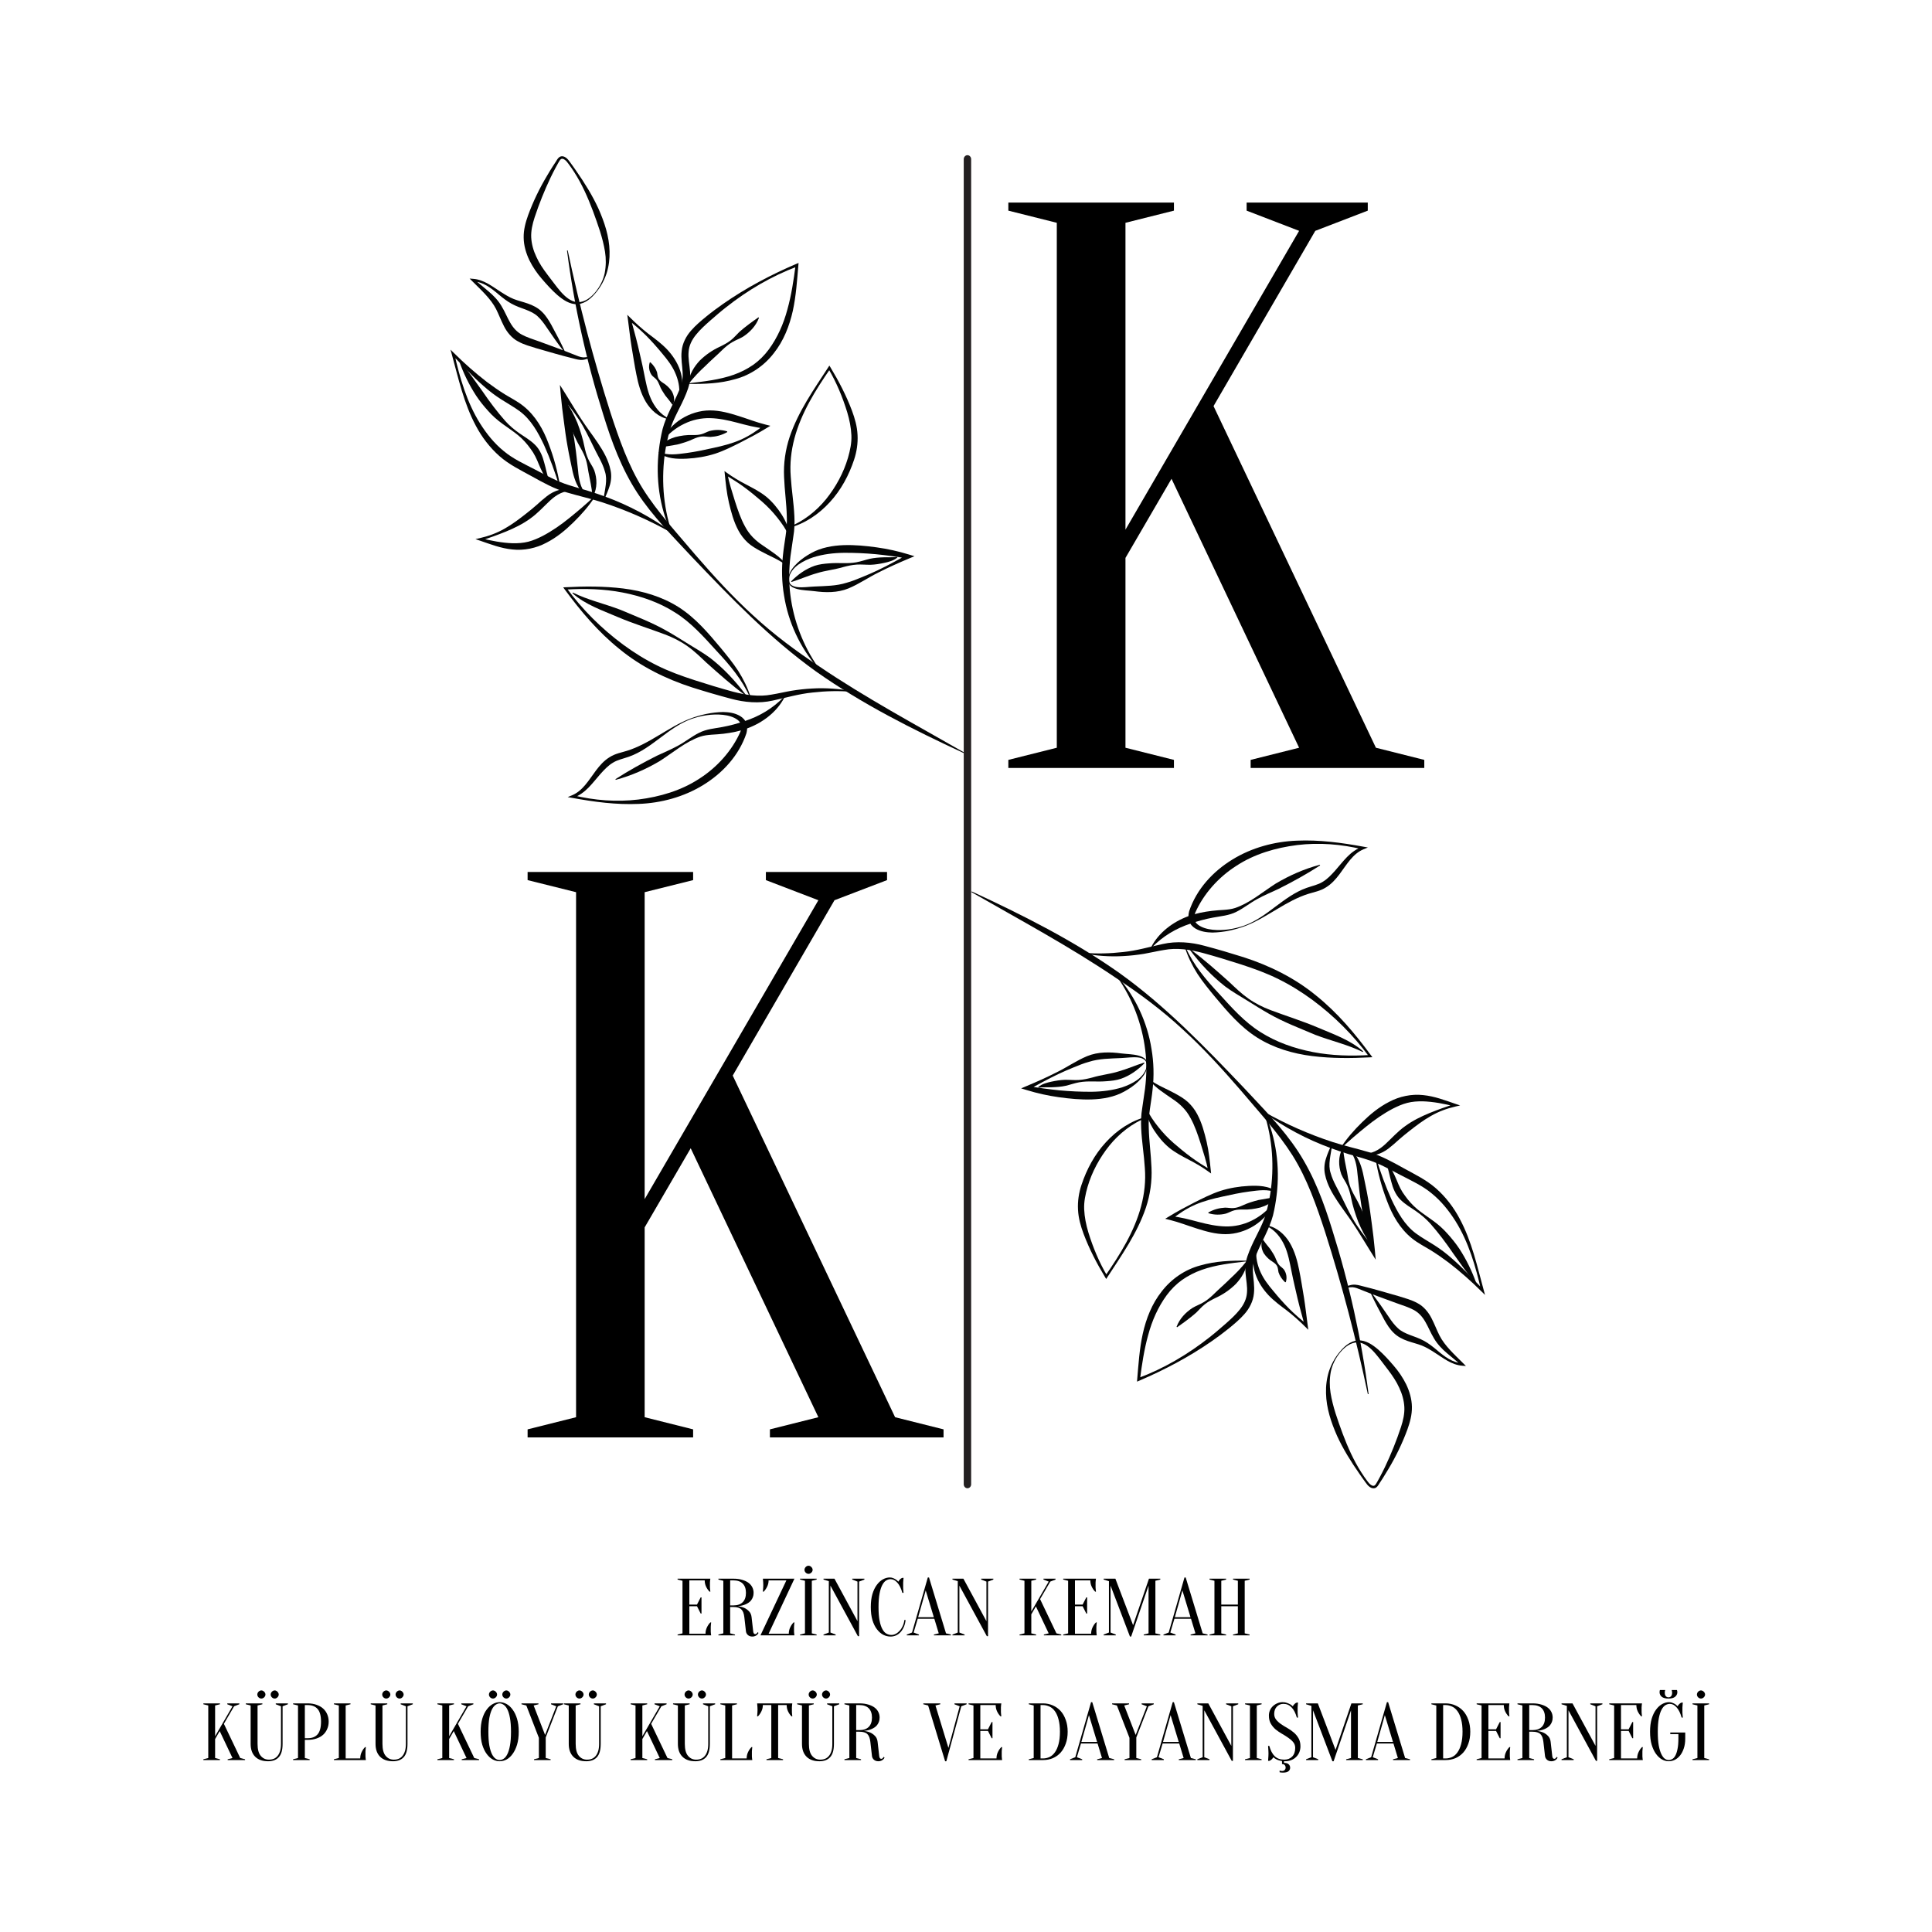
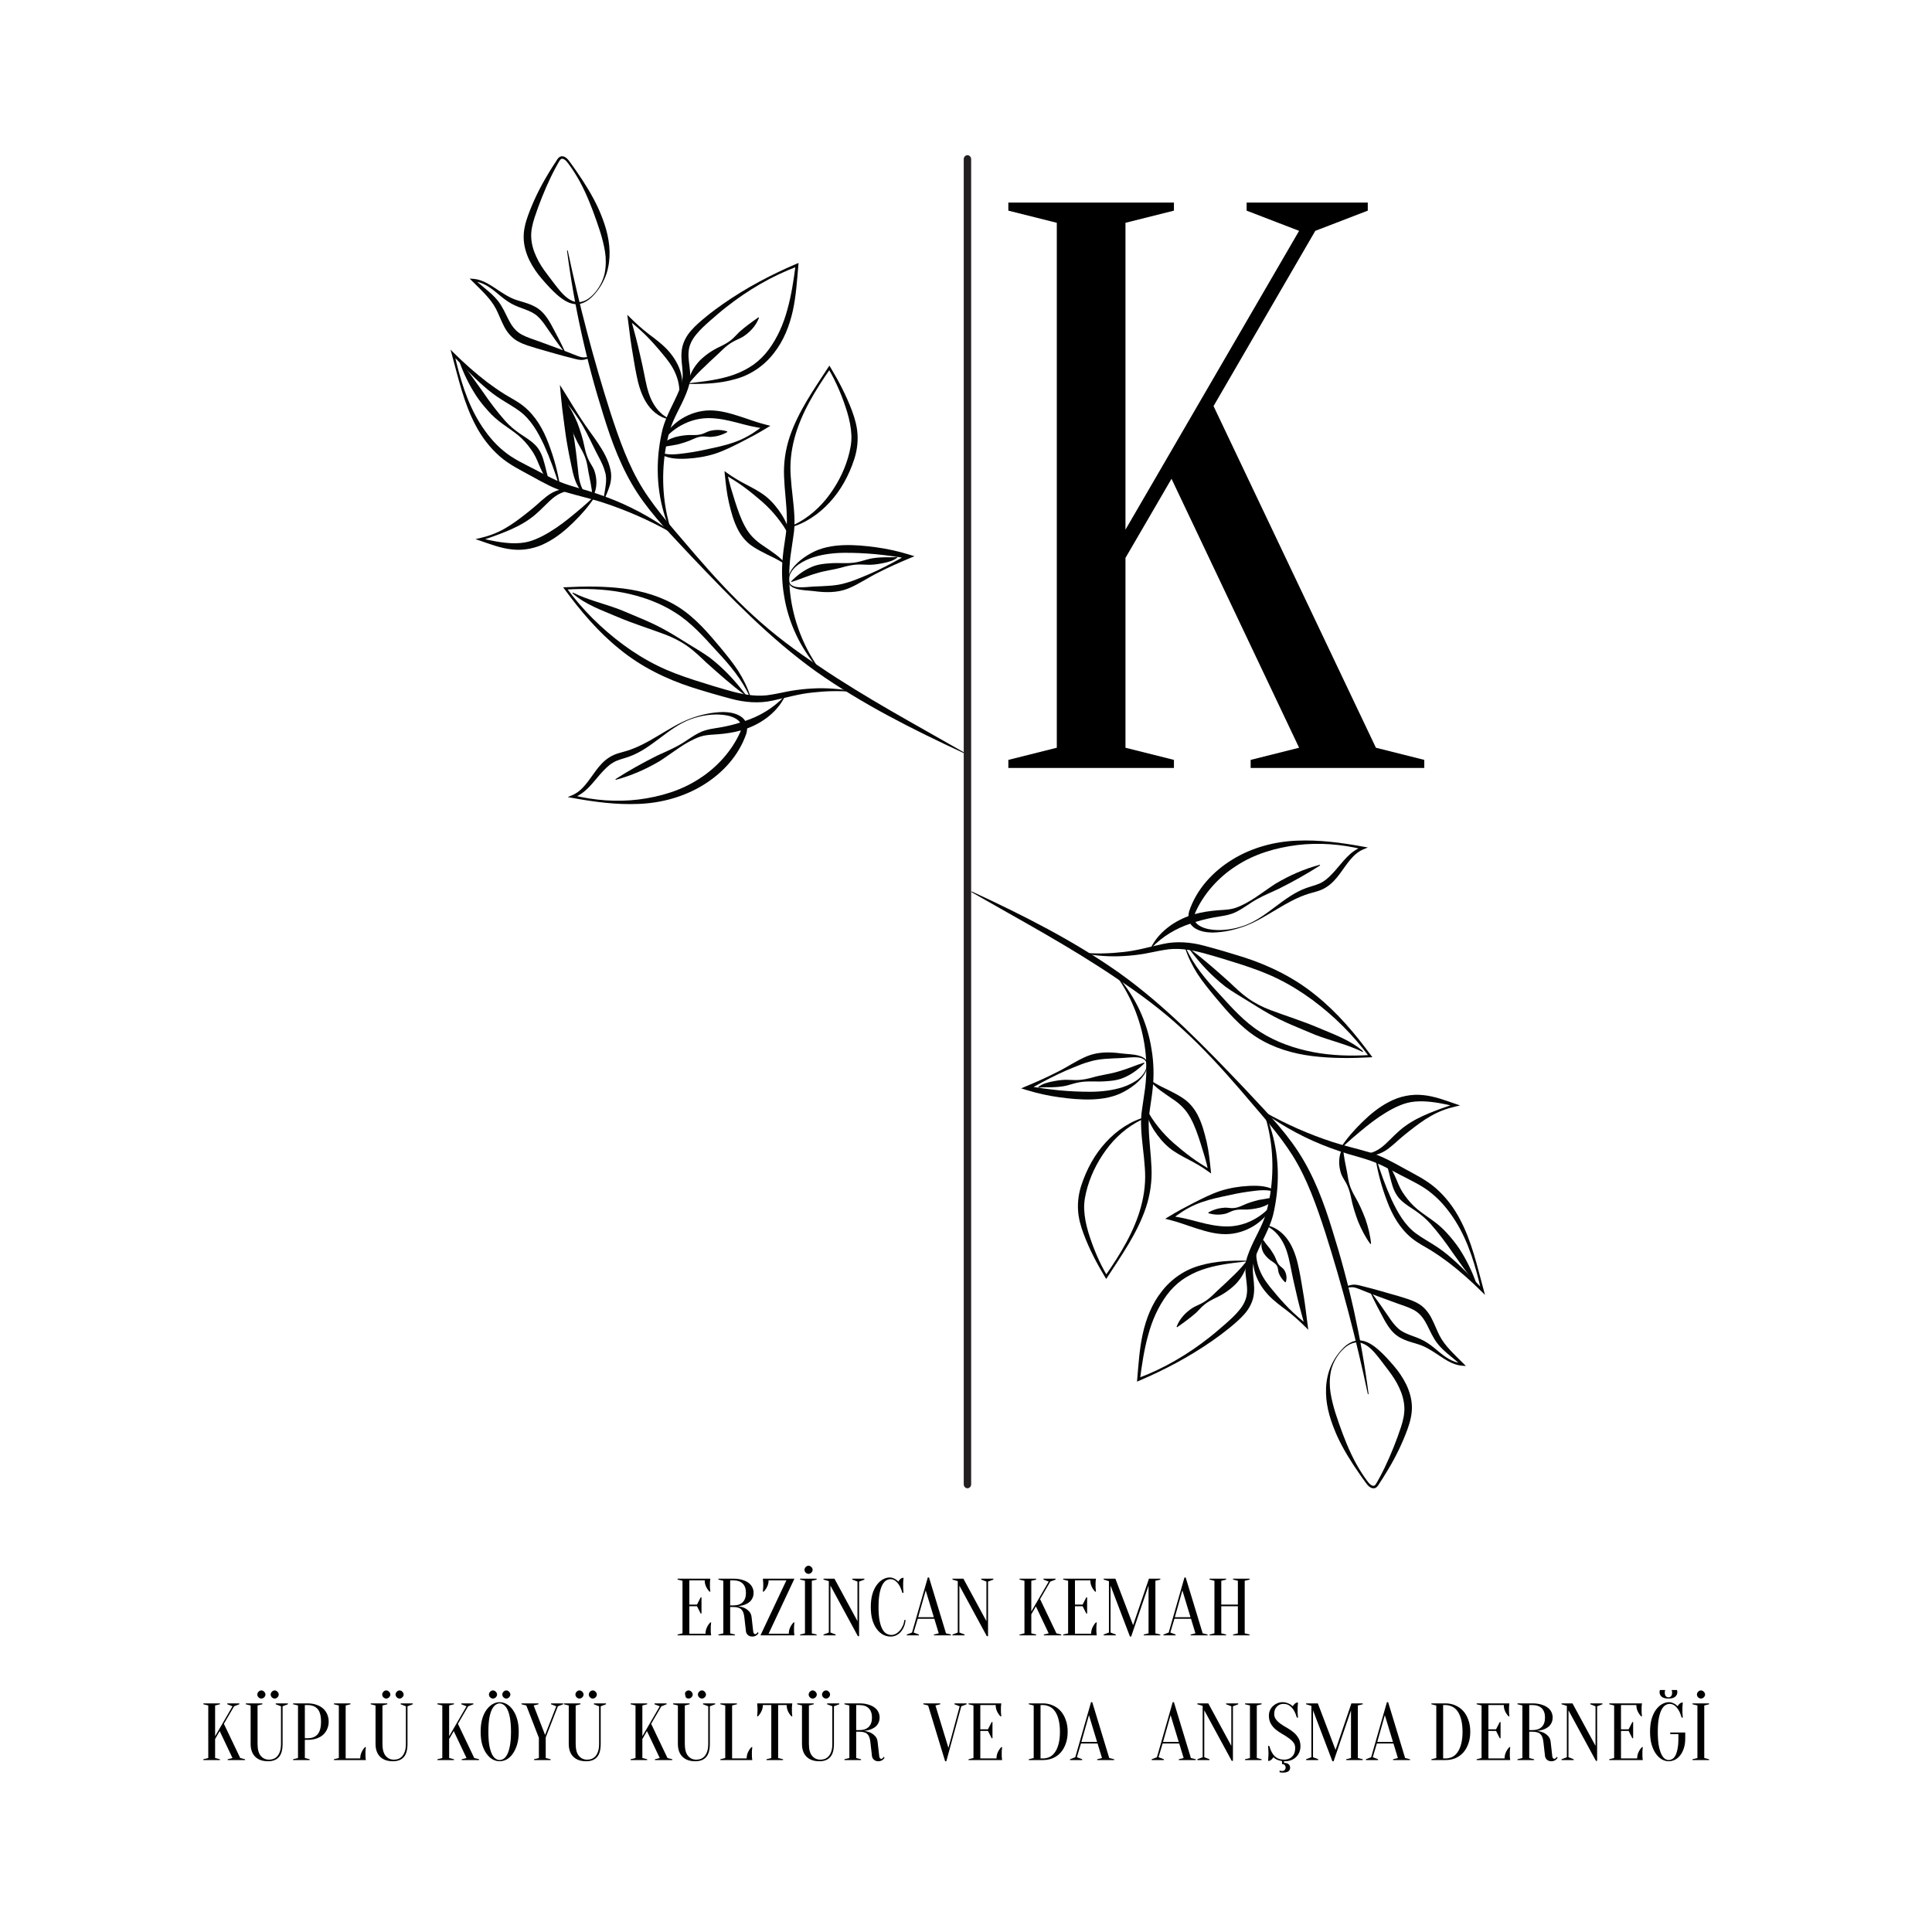
<svg xmlns="http://www.w3.org/2000/svg" width="500" zoomAndPan="magnify" viewBox="0 0 375 375" height="500" preserveAspectRatio="xMidYMid meet" version="1.0">
  <defs>
    <g />
    <clipPath id="6b41498860">
      <path d="M 188.672 173 L 265.672 173 L 265.672 271 L 188.672 271 Z M 188.672 173 " clip-rule="nonzero" />
    </clipPath>
    <clipPath id="d122841c59">
      <path d="M 257 260 L 275 260 L 275 288.891 L 257 288.891 Z M 257 260 " clip-rule="nonzero" />
    </clipPath>
    <clipPath id="b4877fd011">
      <path d="M 245 215 L 288.246 215 L 288.246 252 L 245 252 Z M 245 215 " clip-rule="nonzero" />
    </clipPath>
    <clipPath id="5c4a714cb5">
      <path d="M 230.398 163.133 L 265.672 163.133 L 265.672 182 L 230.398 182 Z M 230.398 163.133 " clip-rule="nonzero" />
    </clipPath>
    <clipPath id="3670cd9220">
      <path d="M 110.02 48 L 187.141 48 L 187.141 147 L 110.02 147 Z M 110.02 48 " clip-rule="nonzero" />
    </clipPath>
    <clipPath id="8c998400d4">
      <path d="M 101 30.121 L 119 30.121 L 119 60 L 101 60 Z M 101 30.121 " clip-rule="nonzero" />
    </clipPath>
    <clipPath id="fc6d693fb7">
      <path d="M 87.445 67 L 131 67 L 131 104 L 87.445 104 Z M 87.445 67 " clip-rule="nonzero" />
    </clipPath>
    <clipPath id="141db6bf5f">
      <path d="M 110.02 138 L 145.293 138 L 145.293 156.078 L 110.02 156.078 Z M 110.02 138 " clip-rule="nonzero" />
    </clipPath>
    <clipPath id="1c40a7b137">
      <path d="M 187.031 30.121 L 188.531 30.121 L 188.531 288.871 L 187.031 288.871 Z M 187.031 30.121 " clip-rule="nonzero" />
    </clipPath>
  </defs>
  <g clip-path="url(#6b41498860)">
    <path fill="#040505" d="M 188.617 173.031 C 198.512 177.617 208.332 182.543 217.293 188.871 C 226.234 195.277 233.844 203.184 241.363 211.07 C 245.059 215.062 248.969 218.918 252.008 223.574 C 255.047 228.238 256.977 233.465 258.578 238.672 C 261.863 249.086 264.242 259.781 265.641 270.586 L 265.5 270.605 C 263.246 259.957 260.496 249.449 257.195 239.105 C 255.516 233.965 253.73 228.832 250.891 224.285 C 248.031 219.758 244.281 215.754 240.781 211.586 C 237.223 207.469 233.551 203.438 229.527 199.77 C 225.535 196.066 221.156 192.82 216.625 189.828 C 207.637 183.734 198.027 178.59 188.551 173.156 L 188.617 173.031 " fill-opacity="1" fill-rule="nonzero" />
  </g>
  <g clip-path="url(#d122841c59)">
    <path fill="#040505" d="M 260.012 262.434 C 260.887 261.352 262.047 260.309 263.574 260.164 C 265.125 260.086 266.461 261.055 267.539 261.973 C 268.633 262.934 269.586 264 270.504 265.07 C 271.461 266.164 272.285 267.383 272.945 268.711 C 273.578 270.047 274.027 271.527 274.051 273.066 C 274.082 274.609 273.668 276.078 273.188 277.43 C 272.203 280.113 270.961 282.68 269.504 285.117 C 269.145 285.727 268.773 286.34 268.395 286.93 L 267.812 287.82 C 267.605 288.105 267.496 288.441 267.102 288.734 C 266.676 289.02 266.133 288.836 265.844 288.605 C 265.523 288.375 265.281 288.07 265.082 287.777 C 264.676 287.199 264.242 286.641 263.852 286.047 C 262.238 283.723 260.715 281.305 259.527 278.707 C 258.387 276.117 257.438 273.34 257.379 270.418 C 257.332 268.977 257.52 267.516 257.957 266.145 C 258.414 264.789 259.102 263.52 260.012 262.434 Z M 260.121 262.52 C 259.238 263.602 258.59 264.883 258.312 266.238 C 258.055 267.602 258.043 268.992 258.258 270.344 C 258.688 273.047 259.652 275.656 260.605 278.262 C 261.582 280.855 262.719 283.438 264.234 285.793 C 264.613 286.383 265.004 286.965 265.43 287.52 C 265.793 288.051 266.426 288.605 266.824 288.32 C 267.012 288.195 267.18 287.844 267.363 287.547 L 267.867 286.629 C 268.195 286.008 268.516 285.387 268.816 284.758 C 270.02 282.23 271.055 279.633 271.926 277.004 C 272.352 275.699 272.648 274.391 272.582 273.109 C 272.512 271.824 272.152 270.551 271.586 269.355 C 271.039 268.141 270.273 267.008 269.449 265.922 C 268.582 264.812 267.777 263.664 266.883 262.633 C 265.992 261.625 264.922 260.652 263.578 260.559 C 262.223 260.504 260.992 261.465 260.121 262.52 " fill-opacity="1" fill-rule="nonzero" />
  </g>
  <path fill="#040505" d="M 266.152 250.875 C 267.375 252.418 268.477 254.043 269.586 255.656 C 270.117 256.457 270.684 257.215 271.34 257.812 C 271.977 258.414 272.781 258.773 273.664 259.117 C 274.551 259.449 275.508 259.762 276.426 260.27 C 277.332 260.773 278.121 261.406 278.875 262.031 C 280.348 263.285 281.973 264.555 283.887 264.586 L 283.703 265.027 L 280.871 262.664 C 279.926 261.863 279.008 260.93 278.348 259.797 C 277.676 258.703 277.234 257.543 276.645 256.551 C 276.062 255.539 275.355 254.77 274.391 254.25 C 273.426 253.734 272.27 253.371 271.102 252.957 L 267.645 251.688 C 266.492 251.277 265.352 250.809 264.211 250.359 C 263.633 250.133 263.105 249.891 262.551 249.848 C 262.281 249.828 261.98 249.887 261.66 249.91 C 261.352 249.938 260.949 249.898 260.715 249.629 L 260.812 249.523 C 261.305 249.836 261.863 249.43 262.535 249.363 C 263.227 249.289 263.863 249.492 264.449 249.641 C 265.641 249.945 266.836 250.242 268.008 250.59 L 271.547 251.605 C 272.703 251.98 273.934 252.273 275.125 252.934 C 276.352 253.566 277.289 254.746 277.863 255.879 C 278.457 257.027 278.875 258.176 279.402 259.215 C 280.441 261.25 282.32 262.926 284.047 264.652 L 284.535 265.141 L 283.863 265.09 C 281.75 264.941 280.121 263.582 278.492 262.555 C 277.668 262.027 276.844 261.52 275.988 261.176 C 275.129 260.84 274.191 260.625 273.234 260.289 C 272.285 259.961 271.273 259.469 270.5 258.691 C 269.723 257.945 269.195 257.051 268.703 256.195 C 267.77 254.461 266.844 252.742 266.031 250.945 L 266.152 250.875 " fill-opacity="1" fill-rule="nonzero" />
  <path fill="#040505" d="M 241.902 244.84 C 238.965 245.168 236.012 245.508 233.277 246.473 C 231.914 246.949 230.637 247.605 229.473 248.41 C 228.32 249.234 227.309 250.242 226.465 251.387 C 224.777 253.684 223.609 256.34 222.859 259.141 C 222.078 261.938 221.641 264.855 221.266 267.777 L 220.898 267.496 C 225.918 265.629 230.594 262.867 234.777 259.559 C 235.824 258.742 236.824 257.863 237.836 256.988 C 238.832 256.105 239.82 255.219 240.605 254.227 C 241.41 253.238 241.945 252.152 242.035 250.945 C 242.156 249.738 241.863 248.465 241.754 247.055 C 241.699 246.352 241.703 245.602 241.852 244.855 C 242.012 244.109 242.242 243.477 242.504 242.824 C 243.027 241.531 243.645 240.32 244.238 239.137 C 244.828 237.945 245.375 236.766 245.719 235.547 C 246.066 234.305 246.359 233.004 246.562 231.707 C 247.359 226.508 247.02 221.098 245.348 216.008 L 245.48 215.957 C 247.699 220.867 248.453 226.461 247.805 231.875 C 247.645 233.238 247.414 234.566 247.086 235.918 C 246.723 237.285 246.156 238.555 245.578 239.781 C 245.004 241.004 244.383 242.18 243.902 243.379 C 243.66 243.965 243.445 244.598 243.312 245.164 C 243.184 245.73 243.164 246.332 243.195 246.965 C 243.258 248.223 243.551 249.605 243.383 251.078 C 243.246 252.566 242.504 253.973 241.578 255.023 C 240.645 256.098 239.586 256.969 238.543 257.824 C 237.492 258.68 236.402 259.484 235.293 260.258 C 230.852 263.355 226.062 265.879 221.102 268.004 L 220.695 268.172 L 220.73 267.723 C 220.98 264.785 221.168 261.816 221.809 258.887 C 222.457 255.969 223.582 253.051 225.5 250.648 C 227.363 248.223 230.062 246.383 233 245.617 C 235.922 244.77 238.938 244.66 241.891 244.695 L 241.902 244.84 " fill-opacity="1" fill-rule="nonzero" />
  <path fill="#040505" d="M 243.875 242.52 C 243.703 244.07 244.062 245.555 244.656 246.887 C 245.254 248.238 246.168 249.418 247.145 250.574 C 248.102 251.746 249.137 252.914 250.23 254.02 C 251.332 255.117 252.504 256.137 253.723 257.098 L 253.266 257.375 C 252.805 255.617 252.289 253.875 251.871 252.109 C 251.477 250.344 251.035 248.586 250.691 246.805 C 250.336 245.047 250.035 243.32 249.324 241.75 C 248.613 240.215 247.523 238.773 245.883 237.988 L 245.918 237.859 C 247.789 238.176 249.367 239.586 250.34 241.219 C 251.324 242.879 251.816 244.734 252.168 246.516 C 252.535 248.289 252.793 250.086 253.102 251.871 C 253.387 253.656 253.582 255.469 253.824 257.266 L 253.938 258.109 L 253.359 257.539 C 252.246 256.434 251.09 255.391 249.855 254.43 C 248.598 253.484 247.324 252.559 246.211 251.395 C 245.121 250.227 244.195 248.832 243.672 247.266 C 243.152 245.719 243.094 243.961 243.738 242.488 L 243.875 242.52 " fill-opacity="1" fill-rule="nonzero" />
  <path fill="#040505" d="M 247.766 231.477 C 246.074 230.75 244.277 231.047 242.492 231.273 C 240.699 231.508 238.949 231.887 237.188 232.281 C 235.43 232.66 233.652 233.113 231.98 233.836 C 230.312 234.574 228.773 235.578 227.367 236.727 L 227.207 236.039 C 229.086 236.223 230.902 236.715 232.664 237.184 C 234.422 237.645 236.172 238.016 237.891 238.051 C 239.598 238.09 241.324 237.719 242.895 236.953 C 244.477 236.191 245.902 235.066 247.051 233.633 L 247.172 233.707 C 246.406 235.414 245.066 236.875 243.434 237.906 C 241.801 238.926 239.855 239.555 237.883 239.551 C 235.91 239.551 234.055 239.012 232.289 238.453 C 230.52 237.895 228.836 237.23 227.082 236.793 L 226.168 236.566 L 226.922 236.105 C 228.508 235.129 230.141 234.266 231.781 233.426 C 233.43 232.59 235.094 231.742 236.875 231.152 C 238.66 230.586 240.523 230.277 242.391 230.184 C 244.195 230.102 246.328 230.125 247.844 231.355 L 247.766 231.477 " fill-opacity="1" fill-rule="nonzero" />
  <path fill="#040505" d="M 228.371 257.527 C 228.949 255.973 230.129 254.73 231.465 253.863 C 232.156 253.445 232.934 253.184 233.605 252.77 C 234.289 252.371 234.891 251.863 235.465 251.316 C 236.59 250.199 237.758 249.219 238.816 248.152 C 239.93 247.133 240.941 246.082 241.945 244.812 L 242.078 244.867 C 241.906 246.516 240.992 248.023 239.879 249.211 C 238.715 250.363 237.367 251.281 235.906 251.945 C 235.191 252.297 234.484 252.66 233.867 253.152 C 233.242 253.629 232.734 254.262 232.176 254.793 C 231.012 255.82 229.816 256.676 228.48 257.617 L 228.371 257.527 " fill-opacity="1" fill-rule="nonzero" />
  <path fill="#040505" d="M 249.441 248.887 C 248.773 248.254 248.395 247.652 248.156 246.945 C 248.066 246.574 248.074 246.129 247.898 245.785 C 247.73 245.434 247.422 245.18 247.086 244.957 C 246.387 244.531 245.793 243.992 245.309 243.277 C 244.891 242.555 244.629 241.527 245.07 240.688 L 245.207 240.684 C 245.699 241.422 246.117 241.879 246.562 242.449 C 246.949 243.043 247.406 243.676 247.688 244.473 C 247.848 244.859 248.012 245.23 248.277 245.539 C 248.535 245.844 248.941 246.082 249.203 246.41 C 249.68 247.098 249.855 247.969 249.578 248.855 L 249.441 248.887 " fill-opacity="1" fill-rule="nonzero" />
  <path fill="#040505" d="M 234.535 235.344 C 235.598 234.738 236.664 234.465 237.777 234.402 C 238.34 234.402 238.926 234.535 239.484 234.48 C 240.043 234.434 240.574 234.242 241.098 234.012 C 242.125 233.52 243.191 233.199 244.262 232.926 C 245.348 232.707 246.34 232.598 247.5 232.355 L 247.578 232.469 C 246.891 233.5 245.699 234.047 244.629 234.375 C 243.527 234.652 242.41 234.82 241.25 234.77 C 240.672 234.762 240.105 234.781 239.566 234.93 C 239.02 235.066 238.5 235.387 237.961 235.555 C 236.859 235.836 235.715 235.84 234.551 235.48 L 234.535 235.344 " fill-opacity="1" fill-rule="nonzero" />
  <g clip-path="url(#b4877fd011)">
    <path fill="#040505" d="M 267.121 224.836 C 267.957 227.555 268.926 230.219 270.074 232.781 C 271.262 235.309 272.648 237.793 274.832 239.406 C 275.922 240.211 277.152 240.891 278.379 241.672 C 279.605 242.449 280.762 243.328 281.836 244.289 C 284.023 246.176 285.926 248.309 287.934 250.328 L 287.508 250.562 C 286.438 245.844 285.066 241.105 282.52 237.035 C 281.246 235.012 279.746 233.141 277.918 231.66 C 276.125 230.152 273.945 229.168 271.762 228.031 C 269.586 226.883 267.523 225.742 265.258 225.043 C 264.129 224.668 262.953 224.363 261.773 224.016 C 260.594 223.652 259.426 223.262 258.277 222.836 C 253.652 221.145 249.277 218.805 245.324 215.941 L 245.402 215.82 C 249.645 218.223 254.094 220.172 258.68 221.672 C 260.977 222.422 263.309 222.922 265.703 223.637 C 268.129 224.328 270.352 225.582 272.449 226.746 C 274.551 227.91 276.836 228.996 278.75 230.684 C 280.645 232.359 282.172 234.379 283.328 236.566 C 285.68 240.949 286.715 245.77 287.996 250.441 L 288.246 251.348 L 287.574 250.684 C 285.555 248.68 283.422 246.793 281.191 245.074 C 280.066 244.23 278.914 243.43 277.734 242.691 C 276.555 241.961 275.25 241.324 274.078 240.379 C 271.711 238.477 270.227 235.816 269.227 233.133 C 268.203 230.453 267.441 227.684 266.988 224.867 L 267.121 224.836 " fill-opacity="1" fill-rule="nonzero" />
  </g>
  <path fill="#040505" d="M 264.438 223.852 C 266.172 224.113 267.684 223.191 268.883 222.086 C 270.098 220.961 271.309 219.59 272.766 218.562 C 274.207 217.512 275.816 216.723 277.449 216.051 C 279.086 215.387 280.73 214.785 282.414 214.277 L 282.402 214.766 C 280.328 214.238 278.215 213.832 276.16 213.766 C 275.133 213.754 274.113 213.816 273.152 214.07 C 272.18 214.316 271.254 214.73 270.34 215.195 C 268.516 216.156 266.809 217.348 265.152 218.688 C 263.508 220.023 261.875 221.395 260.324 222.883 L 260.215 222.797 C 261.395 220.977 262.832 219.34 264.387 217.824 C 265.926 216.312 267.656 214.875 269.645 213.863 C 271.613 212.805 274.012 212.305 276.238 212.559 C 278.48 212.777 280.523 213.586 282.555 214.277 L 283.406 214.566 L 282.543 214.766 C 280.859 215.148 279.219 215.75 277.727 216.617 C 276.219 217.465 274.859 218.512 273.523 219.555 C 272.852 220.082 272.195 220.617 271.559 221.176 C 270.93 221.746 270.27 222.34 269.551 222.895 C 268.156 223.988 266.102 224.75 264.395 223.984 L 264.438 223.852 " fill-opacity="1" fill-rule="nonzero" />
  <path fill="#040505" d="M 269.203 225.785 C 270.102 226.719 270.598 227.914 271.086 229.031 C 271.551 230.195 271.992 231.156 272.699 232.078 C 273.367 233.023 274.188 233.953 275.129 234.73 C 276.078 235.512 277.125 236.172 278.133 236.926 C 279.156 237.66 280.105 238.5 280.938 239.445 C 281.781 240.375 282.574 241.352 283.266 242.391 C 284.625 244.488 285.711 246.719 286.547 249.062 L 286.422 249.133 C 284.812 247.223 283.434 245.195 282.023 243.234 C 280.664 241.23 279.223 239.32 277.621 237.496 C 276.805 236.594 275.867 235.797 274.855 235.094 C 273.84 234.391 272.73 233.77 271.801 232.832 C 270.859 231.902 270.344 230.547 270.051 229.387 C 269.707 228.203 269.52 227.004 269.082 225.863 L 269.203 225.785 " fill-opacity="1" fill-rule="nonzero" />
-   <path fill="#040505" d="M 258.551 222.273 C 258.32 224.188 257.715 226.043 258.281 227.703 C 258.746 229.41 259.801 230.98 260.594 232.707 C 261.434 234.41 262.242 236.133 263.289 237.719 C 264.32 239.312 265.523 240.793 266.746 242.242 L 265.875 242.605 C 265.508 240.977 265.188 239.34 264.891 237.703 C 264.582 236.066 264.285 234.43 264.066 232.781 C 263.82 231.141 263.676 229.477 263.484 227.82 C 263.41 227.016 263.312 226.215 263.082 225.449 C 262.867 224.688 262.543 223.938 261.918 223.402 L 261.996 223.281 C 262.797 223.652 263.34 224.434 263.719 225.203 C 264.098 225.992 264.344 226.824 264.543 227.656 C 264.867 229.289 265.246 230.914 265.523 232.551 C 265.824 234.188 266.047 235.836 266.258 237.488 C 266.48 239.137 266.688 240.793 266.836 242.449 L 267.023 244.5 L 265.965 242.812 C 264.945 241.191 263.98 239.543 262.934 237.949 C 261.902 236.348 260.727 234.836 259.66 233.246 C 258.613 231.668 257.59 229.969 257.184 227.949 C 256.965 226.965 257.051 225.844 257.355 224.922 C 257.637 223.984 258.035 223.113 258.414 222.234 L 258.551 222.273 " fill-opacity="1" fill-rule="nonzero" />
  <path fill="#040505" d="M 260.691 222.965 C 260.855 224.621 261.168 226.082 261.477 227.602 C 261.605 228.344 261.719 229.199 261.957 229.969 C 262.195 230.75 262.562 231.477 262.965 232.195 C 263.805 233.613 264.453 235.102 265.031 236.617 C 265.551 238.156 265.969 239.73 266.125 241.41 L 265.992 241.461 C 264.988 240.105 264.262 238.645 263.629 237.145 C 263.059 235.629 262.551 234.078 262.242 232.465 C 262.074 231.66 261.863 230.871 261.527 230.129 C 261.207 229.379 260.68 228.738 260.348 227.926 C 259.781 226.332 259.734 224.473 260.551 222.934 L 260.691 222.965 " fill-opacity="1" fill-rule="nonzero" />
  <path fill="#040505" d="M 230.141 183.883 C 231.652 187.312 234.047 190.137 236.59 192.848 C 239.09 195.602 241.559 198.391 244.641 200.316 C 247.699 202.27 251.211 203.5 254.836 204.203 C 258.469 204.906 262.223 205.008 265.93 204.773 L 265.766 205.129 C 262.68 200.914 258.926 197.188 254.762 194.102 C 252.672 192.562 250.473 191.191 248.156 190.047 C 245.852 188.891 243.406 188.016 240.934 187.207 C 238.461 186.406 235.922 185.637 233.43 184.957 C 230.922 184.309 228.441 183.91 225.914 184.395 C 224.641 184.598 223.367 184.91 222.051 185.137 C 220.73 185.352 219.41 185.5 218.082 185.57 C 215.426 185.734 212.77 185.516 210.172 185.059 L 210.195 184.918 C 212.809 185.16 215.43 185.082 218.016 184.789 C 220.621 184.527 223.07 183.797 225.699 183.23 C 228.348 182.625 231.227 182.879 233.781 183.578 C 236.363 184.262 238.859 184.996 241.395 185.797 C 246.43 187.422 251.336 189.844 255.441 193.223 C 259.598 196.559 263.027 200.633 266.129 204.867 L 266.379 205.203 L 265.957 205.227 C 262.223 205.426 258.465 205.445 254.711 204.984 C 250.973 204.516 247.219 203.43 243.969 201.363 C 240.699 199.281 238.227 196.336 235.84 193.496 C 234.656 192.059 233.457 190.598 232.422 189.02 C 231.414 187.426 230.57 185.727 230.008 183.934 L 230.141 183.883 " fill-opacity="1" fill-rule="nonzero" />
  <path fill="#040505" d="M 256.234 167.977 C 253.613 169.664 250.941 171.141 248.195 172.52 C 246.809 173.168 245.375 173.762 244.027 174.508 C 242.672 175.242 241.48 176.223 240.039 176.953 C 238.566 177.723 236.898 177.824 235.461 178.102 C 233.977 178.375 232.527 178.77 231.129 179.254 C 228.301 180.176 225.715 181.699 223.555 183.922 L 223.438 183.84 C 224.883 181.039 227.633 178.945 230.621 177.844 C 232.121 177.281 233.695 176.98 235.262 176.793 C 236.859 176.586 238.348 176.688 239.746 176.238 C 242.602 175.266 245.039 173.152 247.633 171.492 C 250.297 169.91 253.16 168.652 256.176 167.848 L 256.234 167.977 " fill-opacity="1" fill-rule="nonzero" />
  <g clip-path="url(#5c4a714cb5)">
    <path fill="#040505" d="M 241.688 179.742 C 239.664 180.488 237.539 180.969 235.332 181.008 C 234.234 180.984 233.09 180.848 232.035 180.23 C 231.52 179.926 231.023 179.426 230.801 178.766 C 230.586 178.109 230.676 177.445 230.812 176.875 C 232.266 172.547 235.453 169.133 239.219 166.828 C 242.992 164.512 247.387 163.336 251.723 163.172 C 256.082 162.98 260.371 163.562 264.613 164.336 L 265.5 164.496 L 264.645 164.852 C 262.559 165.727 261.406 167.805 260.004 169.676 C 259.293 170.613 258.48 171.562 257.383 172.234 C 256.273 172.953 255.031 173.152 253.988 173.484 C 251.867 174.141 249.844 175.273 247.859 176.469 C 245.859 177.648 243.871 178.914 241.688 179.742 Z M 241.637 179.609 C 243.812 178.793 245.688 177.398 247.539 175.996 C 249.398 174.617 251.305 173.156 253.605 172.34 C 254.762 171.934 255.855 171.723 256.727 171.168 C 257.633 170.637 258.391 169.828 259.152 168.98 C 259.902 168.133 260.625 167.199 261.457 166.344 C 262.289 165.488 263.301 164.742 264.465 164.34 L 264.496 164.863 C 260.348 163.848 256.012 163.512 251.793 164.023 C 247.594 164.551 243.477 165.762 239.988 168.047 C 236.5 170.266 233.59 173.523 231.977 177.199 C 231.664 178.105 231.762 178.918 232.543 179.496 C 233.301 180.066 234.336 180.348 235.367 180.461 C 237.453 180.676 239.633 180.332 241.637 179.609 " fill-opacity="1" fill-rule="nonzero" />
  </g>
  <path fill="#040505" d="M 231.066 184.285 C 233.746 186.254 236.164 188.438 238.59 190.598 C 239.773 191.719 240.949 192.867 242.289 193.805 C 243.621 194.75 245.086 195.484 246.613 196.062 C 249.66 197.207 252.809 198.176 255.844 199.469 C 258.77 200.73 262.078 201.84 264.59 204.074 L 264.516 204.195 C 261.543 202.734 258.418 202.055 255.277 200.855 C 252.27 199.57 249.18 198.418 246.285 196.758 C 244.832 195.945 243.438 195.047 242.035 194.184 C 240.629 193.32 239.18 192.484 237.84 191.496 C 235.215 189.461 232.957 187.031 230.965 184.383 L 231.066 184.285 " fill-opacity="1" fill-rule="nonzero" />
  <path fill="#040505" d="M 222.641 216.879 C 219.742 218.027 217.266 219.984 215.344 222.34 C 213.438 224.719 211.953 227.441 211.098 230.355 C 210.684 231.805 210.367 233.266 210.438 234.742 C 210.504 236.227 210.805 237.715 211.242 239.18 C 212.145 242.121 213.344 245.012 214.922 247.672 L 214.52 247.66 C 217.434 243.465 220.188 239.023 221.488 234.129 C 222.141 231.688 222.41 229.207 222.211 226.695 C 222.062 224.188 221.625 221.648 221.504 219.023 C 221.434 217.719 221.484 216.348 221.703 215.094 L 222.258 211.266 C 222.562 208.789 222.602 206.262 222.285 203.77 C 221.668 198.781 219.836 193.922 216.91 189.703 L 217.02 189.613 C 220.387 193.52 222.695 198.418 223.504 203.594 C 223.945 206.176 224.02 208.828 223.719 211.441 C 223.477 213.992 222.828 216.496 222.977 218.973 C 223.031 221.477 223.406 224.027 223.504 226.637 C 223.633 229.25 223.246 231.93 222.418 234.41 C 220.73 239.391 217.707 243.637 214.918 247.934 L 214.715 248.25 L 214.512 247.922 C 212.891 245.242 211.43 242.449 210.324 239.488 C 209.77 238.004 209.32 236.441 209.242 234.797 C 209.152 233.16 209.406 231.512 209.914 229.992 C 210.918 226.961 212.461 224.082 214.633 221.73 C 216.777 219.379 219.531 217.52 222.598 216.742 L 222.641 216.879 " fill-opacity="1" fill-rule="nonzero" />
  <path fill="#040505" d="M 222.629 207.34 C 222.371 208.395 221.641 209.246 220.875 209.984 C 220.094 210.723 219.195 211.332 218.234 211.859 C 216.312 212.938 214.074 213.32 211.926 213.398 C 209.758 213.469 207.645 213.262 205.531 212.969 C 203.422 212.676 201.34 212.215 199.312 211.59 L 198.199 211.25 L 199.223 210.82 C 201.234 209.98 203.223 209.094 205.164 208.102 C 207.125 207.141 208.895 205.883 210.996 205.004 C 213.145 204.117 215.523 204.18 217.664 204.469 C 218.711 204.602 219.848 204.594 220.941 204.879 C 221.477 205.031 222.055 205.23 222.426 205.703 C 222.789 206.184 222.762 206.812 222.629 207.34 Z M 222.492 207.305 C 222.602 206.797 222.613 206.215 222.27 205.824 C 221.918 205.457 221.395 205.297 220.871 205.246 C 219.816 205.141 218.758 205.316 217.629 205.367 C 215.441 205.473 213.359 205.465 211.375 206.098 C 210.367 206.371 209.367 206.777 208.359 207.195 C 207.352 207.609 206.344 208.031 205.363 208.504 C 203.398 209.445 201.48 210.48 199.586 211.562 L 199.504 210.793 C 201.562 211.152 203.625 211.434 205.691 211.641 C 207.754 211.828 209.844 211.926 211.887 211.91 C 213.93 211.883 215.938 211.641 217.871 211.031 C 218.844 210.707 219.785 210.266 220.633 209.691 C 221.473 209.102 222.215 208.305 222.492 207.305 " fill-opacity="1" fill-rule="nonzero" />
  <path fill="#040505" d="M 222.496 215.074 C 223.09 216.43 223.93 217.617 224.824 218.742 C 225.715 219.875 226.719 220.914 227.781 221.852 C 228.852 222.773 229.992 223.73 231.184 224.602 C 232.367 225.492 233.641 226.258 234.906 227.043 L 234.523 227.285 C 234.168 225.473 233.59 223.719 233.051 221.973 C 232.492 220.23 231.91 218.496 231.062 216.98 C 230.234 215.426 229.074 214.277 227.516 213.262 C 226.027 212.215 224.355 211.215 223.156 209.73 L 223.258 209.629 C 224.758 210.719 226.477 211.359 228.125 212.27 C 228.945 212.727 229.797 213.199 230.559 213.895 C 231.297 214.578 231.922 215.387 232.379 216.258 C 233.309 218 233.781 219.848 234.215 221.66 C 234.637 223.488 234.82 225.363 235.016 227.211 L 235.074 227.777 L 234.625 227.453 C 233.438 226.586 232.156 225.832 230.836 225.152 C 229.52 224.449 228.168 223.773 226.965 222.801 C 225.777 221.812 224.801 220.621 223.973 219.34 C 223.168 218.062 222.523 216.621 222.359 215.113 L 222.496 215.074 " fill-opacity="1" fill-rule="nonzero" />
  <path fill="#040505" d="M 201.516 211.004 C 202.242 210.371 203.223 210.141 204.066 209.953 C 204.938 209.766 205.82 209.621 206.711 209.59 C 207.605 209.578 208.516 209.68 209.406 209.625 C 210.293 209.57 211.164 209.371 212.035 209.141 C 213.766 208.621 215.559 208.461 217.113 207.961 C 218.715 207.527 220.309 206.797 222.062 206.25 L 222.141 206.371 C 220.852 207.664 219.367 208.766 217.562 209.395 C 216.656 209.695 215.711 209.797 214.812 209.859 C 213.91 209.938 213.027 209.93 212.125 209.91 C 211.23 209.895 210.34 209.914 209.461 210.074 C 208.586 210.234 207.73 210.543 206.859 210.75 C 205.988 210.941 205.102 211.004 204.211 211.035 C 203.301 211.074 202.469 210.984 201.582 211.129 L 201.516 211.004 " fill-opacity="1" fill-rule="nonzero" />
  <g fill="#000000" fill-opacity="1">
    <g transform="translate(95.346, 279.001)">
      <g>
-         <path d="M 29.781 -40.766 L 29.781 -3.922 L 39.188 -1.562 L 39.188 0 L 7.062 0 L 7.062 -1.562 L 16.469 -3.922 L 16.469 -105.828 L 7.062 -108.172 L 7.062 -109.75 L 39.188 -109.75 L 39.188 -108.172 L 29.781 -105.828 L 29.781 -46.25 L 63.5 -104.266 L 53.312 -108.172 L 53.312 -109.75 L 76.828 -109.75 L 76.828 -108.172 L 66.625 -104.266 L 46.875 -70.234 L 78.391 -3.922 L 87.797 -1.562 L 87.797 0 L 54.094 0 L 54.094 -1.562 L 63.5 -3.922 L 38.719 -56.125 Z M 29.781 -40.766 " />
-       </g>
+         </g>
    </g>
  </g>
  <g clip-path="url(#3670cd9220)">
    <path fill="#040505" d="M 187.074 146.18 C 177.184 141.594 167.359 136.668 158.398 130.34 C 149.461 123.934 141.848 116.031 134.332 108.141 C 130.633 104.148 126.727 100.293 123.684 95.637 C 120.645 90.973 118.719 85.746 117.113 80.539 C 113.828 70.125 111.449 59.43 110.055 48.625 L 110.191 48.605 C 112.445 59.254 115.195 69.762 118.496 80.105 C 120.18 85.246 121.965 90.379 124.805 94.926 C 127.664 99.453 131.41 103.457 134.91 107.625 C 138.469 111.742 142.141 115.773 146.164 119.441 C 150.16 123.145 154.535 126.391 159.066 129.383 C 168.055 135.477 177.668 140.621 187.141 146.055 L 187.074 146.18 " fill-opacity="1" fill-rule="nonzero" />
  </g>
  <g clip-path="url(#8c998400d4)">
    <path fill="#040505" d="M 115.68 56.777 C 114.805 57.859 113.648 58.902 112.121 59.047 C 110.566 59.125 109.23 58.156 108.152 57.238 C 107.062 56.277 106.109 55.211 105.188 54.141 C 104.234 53.047 103.406 51.828 102.746 50.5 C 102.113 49.164 101.664 47.684 101.645 46.145 C 101.609 44.602 102.023 43.133 102.504 41.781 C 103.488 39.098 104.73 36.531 106.191 34.094 C 106.547 33.484 106.918 32.871 107.297 32.281 L 107.883 31.391 C 108.086 31.105 108.195 30.77 108.594 30.477 C 109.02 30.191 109.559 30.375 109.852 30.605 C 110.168 30.836 110.41 31.145 110.609 31.434 C 111.02 32.012 111.449 32.57 111.84 33.164 C 113.453 35.488 114.977 37.906 116.164 40.504 C 117.309 43.094 118.254 45.871 118.316 48.793 C 118.359 50.234 118.172 51.695 117.738 53.066 C 117.281 54.422 116.59 55.691 115.68 56.777 Z M 115.57 56.691 C 116.453 55.609 117.105 54.328 117.379 52.973 C 117.637 51.609 117.648 50.219 117.434 48.867 C 117.004 46.164 116.039 43.555 115.086 40.949 C 114.109 38.355 112.977 35.773 111.461 33.418 C 111.078 32.828 110.688 32.246 110.262 31.691 C 109.898 31.16 109.266 30.605 108.871 30.891 C 108.684 31.016 108.512 31.367 108.328 31.664 L 107.828 32.582 C 107.496 33.203 107.176 33.824 106.875 34.453 C 105.672 36.98 104.637 39.578 103.766 42.207 C 103.344 43.512 103.043 44.82 103.109 46.102 C 103.18 47.387 103.539 48.66 104.109 49.855 C 104.652 51.07 105.418 52.203 106.246 53.289 C 107.113 54.398 107.914 55.547 108.809 56.582 C 109.699 57.586 110.77 58.559 112.113 58.652 C 113.469 58.707 114.699 57.746 115.57 56.691 " fill-opacity="1" fill-rule="nonzero" />
  </g>
  <path fill="#040505" d="M 109.543 68.336 C 108.316 66.793 107.215 65.168 106.109 63.555 C 105.574 62.754 105.012 61.996 104.355 61.398 C 103.715 60.797 102.91 60.438 102.031 60.094 C 101.141 59.762 100.184 59.449 99.27 58.941 C 98.359 58.438 97.57 57.805 96.816 57.18 C 95.344 55.926 93.719 54.656 91.805 54.625 L 91.988 54.184 L 94.82 56.547 C 95.77 57.348 96.684 58.281 97.344 59.414 C 98.016 60.508 98.457 61.668 99.047 62.66 C 99.633 63.672 100.336 64.441 101.301 64.961 C 102.266 65.477 103.422 65.84 104.594 66.254 L 108.047 67.523 C 109.199 67.934 110.34 68.402 111.48 68.852 C 112.059 69.078 112.59 69.32 113.141 69.363 C 113.41 69.387 113.715 69.324 114.035 69.301 C 114.34 69.273 114.746 69.312 114.977 69.582 L 114.883 69.688 C 114.387 69.375 113.828 69.781 113.156 69.848 C 112.469 69.922 111.828 69.719 111.246 69.57 C 110.055 69.266 108.859 68.969 107.684 68.621 L 104.145 67.605 C 102.988 67.23 101.762 66.941 100.57 66.277 C 99.34 65.645 98.402 64.465 97.828 63.332 C 97.234 62.184 96.816 61.035 96.293 59.996 C 95.25 57.961 93.371 56.285 91.645 54.559 L 91.156 54.07 L 91.828 54.121 C 93.945 54.27 95.57 55.629 97.203 56.656 C 98.023 57.184 98.848 57.691 99.703 58.035 C 100.562 58.371 101.5 58.586 102.461 58.922 C 103.406 59.25 104.422 59.742 105.191 60.52 C 105.969 61.266 106.5 62.16 106.992 63.02 C 107.922 64.75 108.848 66.469 109.664 68.266 L 109.543 68.336 " fill-opacity="1" fill-rule="nonzero" />
  <path fill="#040505" d="M 133.793 74.371 C 136.73 74.043 139.684 73.703 142.418 72.738 C 143.777 72.262 145.055 71.605 146.219 70.801 C 147.371 69.977 148.383 68.969 149.227 67.824 C 150.914 65.527 152.082 62.871 152.832 60.07 C 153.613 57.273 154.051 54.355 154.426 51.434 L 154.793 51.715 C 149.773 53.582 145.102 56.344 140.918 59.652 C 139.871 60.469 138.867 61.348 137.859 62.223 C 136.859 63.105 135.875 63.992 135.086 64.984 C 134.281 65.973 133.746 67.059 133.66 68.266 C 133.539 69.473 133.828 70.746 133.941 72.156 C 133.996 72.859 133.988 73.609 133.84 74.355 C 133.68 75.102 133.449 75.734 133.191 76.387 C 132.668 77.68 132.051 78.891 131.453 80.074 C 130.863 81.266 130.32 82.445 129.973 83.668 C 129.625 84.906 129.332 86.207 129.129 87.504 C 128.336 92.703 128.672 98.113 130.348 103.203 L 130.215 103.254 C 127.992 98.344 127.238 92.75 127.887 87.336 C 128.047 85.973 128.281 84.645 128.605 83.293 C 128.969 81.926 129.535 80.656 130.113 79.43 C 130.688 78.207 131.312 77.031 131.793 75.832 C 132.035 75.246 132.25 74.613 132.379 74.047 C 132.508 73.484 132.527 72.879 132.496 72.246 C 132.438 70.988 132.145 69.605 132.309 68.133 C 132.445 66.645 133.191 65.238 134.117 64.188 C 135.047 63.113 136.105 62.242 137.148 61.387 C 138.199 60.531 139.293 59.727 140.398 58.953 C 144.84 55.855 149.629 53.332 154.59 51.207 L 155 51.039 L 154.961 51.488 C 154.711 54.426 154.523 57.395 153.887 60.328 C 153.234 63.242 152.109 66.16 150.191 68.562 C 148.328 70.988 145.629 72.828 142.691 73.594 C 139.77 74.441 136.758 74.551 133.801 74.516 L 133.793 74.371 " fill-opacity="1" fill-rule="nonzero" />
  <path fill="#040505" d="M 131.816 76.691 C 131.988 75.141 131.629 73.66 131.035 72.324 C 130.441 70.973 129.523 69.793 128.551 68.637 C 127.59 67.469 126.555 66.297 125.465 65.191 C 124.359 64.094 123.188 63.074 121.969 62.113 L 122.426 61.836 C 122.891 63.594 123.402 65.336 123.82 67.102 C 124.219 68.867 124.66 70.625 125 72.406 C 125.359 74.164 125.656 75.895 126.367 77.461 C 127.078 78.996 128.168 80.438 129.812 81.223 L 129.773 81.352 C 127.906 81.035 126.324 79.625 125.352 77.992 C 124.367 76.332 123.875 74.477 123.523 72.695 C 123.16 70.922 122.902 69.125 122.594 67.34 C 122.305 65.555 122.113 63.742 121.871 61.945 L 121.754 61.102 L 122.332 61.672 C 123.445 62.777 124.605 63.82 125.84 64.781 C 127.094 65.727 128.367 66.652 129.48 67.82 C 130.57 68.984 131.5 70.379 132.023 71.945 C 132.539 73.492 132.602 75.25 131.957 76.723 L 131.816 76.691 " fill-opacity="1" fill-rule="nonzero" />
  <path fill="#040505" d="M 127.926 87.734 C 129.621 88.461 131.414 88.164 133.203 87.938 C 134.992 87.703 136.746 87.324 138.504 86.93 C 140.262 86.551 142.043 86.098 143.711 85.375 C 145.379 84.637 146.918 83.633 148.324 82.484 L 148.484 83.172 C 146.605 82.988 144.793 82.496 143.027 82.027 C 141.27 81.566 139.523 81.195 137.805 81.16 C 136.094 81.121 134.371 81.492 132.801 82.262 C 131.215 83.02 129.789 84.145 128.645 85.578 L 128.523 85.504 C 129.289 83.797 130.629 82.336 132.258 81.305 C 133.891 80.285 135.836 79.656 137.809 79.66 C 139.781 79.66 141.641 80.199 143.402 80.758 C 145.172 81.316 146.859 81.98 148.613 82.418 L 149.527 82.645 L 148.77 83.105 C 147.184 84.082 145.555 84.945 143.91 85.785 C 142.262 86.621 140.598 87.469 138.816 88.059 C 137.031 88.625 135.168 88.934 133.301 89.027 C 131.5 89.109 129.367 89.086 127.852 87.855 L 127.926 87.734 " fill-opacity="1" fill-rule="nonzero" />
  <path fill="#040505" d="M 147.32 61.684 C 146.742 63.238 145.562 64.48 144.23 65.348 C 143.535 65.766 142.758 66.027 142.086 66.441 C 141.402 66.84 140.801 67.348 140.227 67.895 C 139.105 69.012 137.934 69.992 136.879 71.059 C 135.766 72.078 134.75 73.133 133.746 74.398 L 133.617 74.344 C 133.785 72.695 134.699 71.188 135.812 70 C 136.977 68.848 138.328 67.93 139.789 67.266 C 140.504 66.914 141.207 66.551 141.828 66.062 C 142.449 65.582 142.957 64.953 143.52 64.418 C 144.68 63.391 145.879 62.535 147.211 61.594 L 147.32 61.684 " fill-opacity="1" fill-rule="nonzero" />
-   <path fill="#040505" d="M 126.25 70.324 C 126.918 70.957 127.297 71.559 127.535 72.266 C 127.625 72.637 127.617 73.082 127.797 73.426 C 127.961 73.777 128.27 74.031 128.605 74.258 C 129.305 74.68 129.902 75.219 130.387 75.934 C 130.805 76.656 131.062 77.684 130.621 78.523 L 130.484 78.527 C 129.992 77.789 129.574 77.332 129.129 76.762 C 128.742 76.168 128.285 75.535 128.004 74.738 C 127.844 74.352 127.68 73.98 127.414 73.672 C 127.156 73.367 126.754 73.133 126.488 72.801 C 126.016 72.113 125.84 71.242 126.113 70.355 L 126.25 70.324 " fill-opacity="1" fill-rule="nonzero" />
  <path fill="#040505" d="M 141.16 83.867 C 140.094 84.473 139.027 84.746 137.914 84.809 C 137.352 84.809 136.766 84.676 136.211 84.73 C 135.648 84.777 135.121 84.969 134.598 85.199 C 133.566 85.691 132.504 86.012 131.434 86.285 C 130.348 86.504 129.355 86.613 128.191 86.855 L 128.113 86.742 C 128.805 85.711 129.992 85.164 131.062 84.836 C 132.164 84.559 133.285 84.391 134.441 84.441 C 135.02 84.449 135.586 84.43 136.129 84.281 C 136.676 84.145 137.191 83.824 137.73 83.656 C 138.836 83.375 139.98 83.371 141.145 83.73 L 141.16 83.867 " fill-opacity="1" fill-rule="nonzero" />
  <g clip-path="url(#fc6d693fb7)">
    <path fill="#040505" d="M 108.57 94.375 C 107.734 91.656 106.77 88.992 105.617 86.43 C 104.434 83.902 103.043 81.418 100.859 79.805 C 99.77 79 98.539 78.32 97.312 77.539 C 96.09 76.762 94.93 75.883 93.855 74.922 C 91.668 73.035 89.766 70.902 87.762 68.883 L 88.184 68.648 C 89.254 73.367 90.625 78.109 93.172 82.176 C 94.445 84.199 95.945 86.07 97.773 87.551 C 99.566 89.059 101.75 90.043 103.93 91.18 C 106.109 92.328 108.172 93.469 110.434 94.168 C 111.566 94.543 112.738 94.848 113.918 95.195 C 115.098 95.559 116.266 95.949 117.418 96.375 C 122.043 98.066 126.418 100.406 130.367 103.27 L 130.293 103.391 C 126.047 100.988 121.602 99.039 117.016 97.539 C 114.715 96.789 112.387 96.289 109.988 95.574 C 107.562 94.883 105.344 93.629 103.242 92.465 C 101.141 91.301 98.855 90.215 96.941 88.527 C 95.047 86.852 93.52 84.832 92.363 82.645 C 90.016 78.262 88.98 73.441 87.695 68.77 L 87.445 67.863 L 88.117 68.527 C 90.137 70.531 92.27 72.418 94.5 74.137 C 95.625 74.98 96.777 75.781 97.957 76.52 C 99.137 77.25 100.441 77.887 101.617 78.832 C 103.98 80.734 105.469 83.395 106.465 86.078 C 107.492 88.758 108.25 91.527 108.703 94.344 L 108.57 94.375 " fill-opacity="1" fill-rule="nonzero" />
  </g>
  <path fill="#040505" d="M 111.254 95.359 C 109.52 95.098 108.008 96.02 106.809 97.125 C 105.594 98.25 104.383 99.621 102.93 100.648 C 101.484 101.699 99.875 102.488 98.242 103.16 C 96.605 103.824 94.965 104.426 93.277 104.934 L 93.289 104.445 C 95.367 104.973 97.477 105.379 99.531 105.445 C 100.559 105.457 101.578 105.395 102.543 105.145 C 103.512 104.895 104.438 104.48 105.352 104.016 C 107.176 103.055 108.887 101.863 110.539 100.523 C 112.188 99.188 113.816 97.816 115.367 96.328 L 115.477 96.414 C 114.297 98.234 112.859 99.871 111.305 101.387 C 109.766 102.898 108.039 104.336 106.047 105.348 C 104.078 106.406 101.684 106.906 99.457 106.652 C 97.211 106.434 95.168 105.625 93.141 104.934 L 92.285 104.645 L 93.152 104.445 C 94.832 104.062 96.473 103.461 97.969 102.594 C 99.473 101.75 100.832 100.699 102.168 99.656 C 102.84 99.129 103.496 98.594 104.133 98.035 C 104.762 97.465 105.426 96.871 106.141 96.316 C 107.535 95.223 109.59 94.461 111.301 95.227 L 111.254 95.359 " fill-opacity="1" fill-rule="nonzero" />
  <path fill="#040505" d="M 106.488 93.426 C 105.59 92.492 105.094 91.297 104.609 90.18 C 104.141 89.016 103.699 88.055 102.996 87.133 C 102.328 86.188 101.508 85.258 100.562 84.48 C 99.617 83.699 98.57 83.039 97.559 82.285 C 96.535 81.551 95.586 80.711 94.754 79.766 C 93.91 78.836 93.117 77.859 92.43 76.82 C 91.066 74.723 89.98 72.492 89.145 70.148 L 89.27 70.078 C 90.879 71.988 92.258 74.016 93.668 75.977 C 95.031 77.98 96.469 79.891 98.074 81.715 C 98.887 82.617 99.824 83.414 100.84 84.117 C 101.852 84.82 102.961 85.441 103.891 86.379 C 104.836 87.309 105.348 88.664 105.641 89.824 C 105.988 91.008 106.172 92.207 106.609 93.348 L 106.488 93.426 " fill-opacity="1" fill-rule="nonzero" />
  <path fill="#040505" d="M 117.141 96.938 C 117.375 95.023 117.98 93.168 117.41 91.508 C 116.949 89.801 115.891 88.23 115.098 86.504 C 114.258 84.801 113.449 83.078 112.402 81.492 C 111.371 79.898 110.168 78.418 108.945 76.969 L 109.816 76.605 C 110.188 78.234 110.508 79.871 110.805 81.508 C 111.113 83.145 111.41 84.781 111.625 86.43 C 111.871 88.07 112.016 89.734 112.211 91.391 C 112.281 92.195 112.379 92.996 112.613 93.762 C 112.824 94.523 113.152 95.273 113.773 95.809 L 113.695 95.93 C 112.898 95.559 112.352 94.777 111.973 94.008 C 111.598 93.219 111.348 92.387 111.152 91.555 C 110.824 89.922 110.445 88.297 110.168 86.66 C 109.867 85.023 109.645 83.375 109.438 81.723 C 109.211 80.074 109.008 78.418 108.859 76.762 L 108.672 74.715 L 109.73 76.398 C 110.75 78.02 111.711 79.668 112.758 81.262 C 113.789 82.863 114.965 84.375 116.035 85.965 C 117.082 87.543 118.102 89.242 118.508 91.262 C 118.73 92.246 118.641 93.367 118.34 94.289 C 118.055 95.227 117.66 96.098 117.281 96.977 L 117.141 96.938 " fill-opacity="1" fill-rule="nonzero" />
  <path fill="#040505" d="M 115.004 96.246 C 114.836 94.59 114.523 93.129 114.215 91.609 C 114.09 90.867 113.973 90.012 113.734 89.242 C 113.5 88.461 113.129 87.734 112.727 87.016 C 111.891 85.598 111.238 84.109 110.66 82.594 C 110.141 81.055 109.723 79.48 109.57 77.801 L 109.699 77.75 C 110.703 79.105 111.434 80.566 112.066 82.066 C 112.633 83.582 113.141 85.133 113.449 86.746 C 113.621 87.551 113.828 88.34 114.168 89.082 C 114.484 89.832 115.016 90.473 115.344 91.285 C 115.914 92.879 115.957 94.738 115.141 96.277 L 115.004 96.246 " fill-opacity="1" fill-rule="nonzero" />
  <path fill="#040505" d="M 145.555 135.328 C 144.043 131.898 141.645 129.074 139.105 126.363 C 136.602 123.609 134.133 120.82 131.051 118.898 C 127.992 116.941 124.484 115.711 120.855 115.008 C 117.223 114.305 113.469 114.203 109.762 114.438 L 109.93 114.082 C 113.012 118.301 116.766 122.023 120.934 125.109 C 123.023 126.648 125.219 128.02 127.535 129.164 C 129.84 130.32 132.285 131.195 134.762 132.004 C 137.23 132.805 139.77 133.574 142.262 134.254 C 144.77 134.902 147.25 135.301 149.781 134.816 C 151.051 134.613 152.324 134.301 153.645 134.074 C 154.961 133.859 156.281 133.711 157.609 133.641 C 160.266 133.477 162.922 133.695 165.52 134.152 L 165.496 134.293 C 162.887 134.051 160.262 134.129 157.676 134.422 C 155.07 134.684 152.621 135.414 149.996 135.98 C 147.344 136.586 144.465 136.332 141.91 135.633 C 139.328 134.949 136.832 134.219 134.297 133.414 C 129.262 131.789 124.355 129.367 120.25 125.988 C 116.094 122.652 112.668 118.578 109.562 114.344 L 109.316 114.008 L 109.734 113.984 C 113.469 113.785 117.23 113.766 120.984 114.227 C 124.719 114.695 128.473 115.785 131.727 117.848 C 134.992 119.93 137.469 122.875 139.855 125.715 C 141.039 127.152 142.234 128.613 143.27 130.191 C 144.277 131.785 145.121 133.484 145.684 135.277 L 145.555 135.328 " fill-opacity="1" fill-rule="nonzero" />
  <path fill="#040505" d="M 119.457 151.234 C 122.078 149.547 124.754 148.07 127.496 146.691 C 128.887 146.043 130.32 145.449 131.664 144.703 C 133.02 143.969 134.211 142.988 135.652 142.258 C 137.125 141.488 138.797 141.387 140.234 141.109 C 141.715 140.836 143.164 140.441 144.566 139.957 C 147.395 139.035 149.977 137.512 152.141 135.289 L 152.254 135.371 C 150.809 138.172 148.059 140.266 145.074 141.367 C 143.574 141.93 141.996 142.23 140.434 142.418 C 138.836 142.625 137.344 142.523 135.945 142.973 C 133.094 143.945 130.656 146.059 128.059 147.719 C 125.398 149.301 122.531 150.559 119.516 151.367 L 119.457 151.234 " fill-opacity="1" fill-rule="nonzero" />
  <g clip-path="url(#141db6bf5f)">
    <path fill="#040505" d="M 134.008 139.469 C 136.031 138.723 138.156 138.242 140.359 138.203 C 141.457 138.227 142.605 138.363 143.656 138.98 C 144.176 139.285 144.672 139.785 144.891 140.445 C 145.105 141.102 145.02 141.766 144.879 142.336 C 143.426 146.664 140.238 150.078 136.477 152.383 C 132.699 154.699 128.309 155.875 123.969 156.039 C 119.609 156.23 115.324 155.648 111.078 154.875 L 110.191 154.715 L 111.047 154.359 C 113.137 153.484 114.285 151.406 115.688 149.539 C 116.398 148.598 117.215 147.648 118.309 146.977 C 119.418 146.258 120.664 146.059 121.703 145.727 C 123.828 145.07 125.852 143.938 127.832 142.742 C 129.836 141.562 131.824 140.297 134.008 139.469 Z M 134.055 139.602 C 131.879 140.418 130.004 141.812 128.152 143.215 C 126.297 144.594 124.391 146.055 122.086 146.871 C 120.934 147.277 119.836 147.488 118.965 148.043 C 118.062 148.574 117.301 149.383 116.539 150.23 C 115.793 151.078 115.07 152.012 114.238 152.867 C 113.402 153.723 112.391 154.469 111.227 154.871 L 111.195 154.348 C 115.344 155.363 119.684 155.699 123.898 155.188 C 128.098 154.66 132.215 153.449 135.703 151.164 C 139.191 148.945 142.102 145.688 143.719 142.012 C 144.031 141.105 143.934 140.293 143.148 139.715 C 142.395 139.145 141.359 138.863 140.328 138.75 C 138.238 138.535 136.062 138.879 134.055 139.602 " fill-opacity="1" fill-rule="nonzero" />
  </g>
  <path fill="#040505" d="M 144.625 134.926 C 141.949 132.957 139.527 130.773 137.102 128.613 C 135.918 127.492 134.742 126.344 133.406 125.406 C 132.07 124.461 130.605 123.727 129.078 123.148 C 126.031 122.004 122.883 121.035 119.848 119.742 C 116.922 118.48 113.613 117.371 111.102 115.137 L 111.18 115.016 C 114.148 116.477 117.273 117.156 120.414 118.355 C 123.426 119.641 126.512 120.793 129.41 122.453 C 130.859 123.266 132.254 124.164 133.66 125.027 C 135.062 125.891 136.512 126.727 137.855 127.715 C 140.477 129.75 142.738 132.18 144.727 134.828 L 144.625 134.926 " fill-opacity="1" fill-rule="nonzero" />
  <path fill="#040505" d="M 153.055 102.332 C 155.953 101.184 158.426 99.227 160.352 96.871 C 162.258 94.492 163.738 91.77 164.594 88.855 C 165.008 87.406 165.328 85.945 165.254 84.469 C 165.191 82.984 164.887 81.496 164.449 80.031 C 163.547 77.09 162.352 74.199 160.77 71.539 L 161.172 71.551 C 158.262 75.746 155.504 80.188 154.203 85.082 C 153.555 87.523 153.285 90.004 153.484 92.516 C 153.633 95.023 154.066 97.562 154.188 100.188 C 154.258 101.492 154.211 102.863 153.988 104.117 L 153.434 107.945 C 153.129 110.422 153.09 112.949 153.406 115.441 C 154.023 120.43 155.859 125.289 158.785 129.508 L 158.676 129.598 C 155.309 125.691 153 120.793 152.188 115.617 C 151.746 113.035 151.676 110.383 151.973 107.77 C 152.215 105.219 152.867 102.715 152.719 100.238 C 152.664 97.734 152.285 95.184 152.188 92.574 C 152.062 89.961 152.445 87.281 153.273 84.801 C 154.961 79.82 157.984 75.574 160.773 71.277 L 160.977 70.961 L 161.184 71.289 C 162.801 73.969 164.262 76.762 165.371 79.723 C 165.922 81.207 166.375 82.77 166.449 84.414 C 166.539 86.051 166.285 87.699 165.781 89.219 C 164.777 92.25 163.234 95.129 161.062 97.48 C 158.918 99.832 156.16 101.691 153.098 102.469 L 153.055 102.332 " fill-opacity="1" fill-rule="nonzero" />
  <path fill="#040505" d="M 153.062 111.871 C 153.324 110.816 154.051 109.965 154.816 109.227 C 155.602 108.488 156.496 107.879 157.457 107.352 C 159.379 106.273 161.617 105.891 163.766 105.812 C 165.934 105.742 168.051 105.949 170.16 106.242 C 172.27 106.535 174.355 106.996 176.383 107.621 L 177.496 107.961 L 176.473 108.391 C 174.461 109.23 172.469 110.121 170.531 111.109 C 168.566 112.07 166.797 113.328 164.699 114.207 C 162.547 115.094 160.168 115.031 158.031 114.742 C 156.984 114.609 155.848 114.617 154.75 114.332 C 154.215 114.18 153.637 113.98 153.27 113.508 C 152.906 113.027 152.934 112.398 153.062 111.871 Z M 153.203 111.906 C 153.09 112.414 153.082 112.996 153.422 113.387 C 153.777 113.754 154.301 113.914 154.824 113.965 C 155.875 114.07 156.934 113.895 158.062 113.844 C 160.25 113.738 162.332 113.746 164.316 113.113 C 165.328 112.84 166.324 112.434 167.332 112.016 C 168.34 111.602 169.352 111.18 170.332 110.707 C 172.293 109.77 174.211 108.73 176.105 107.648 L 176.188 108.418 C 174.129 108.059 172.066 107.777 170 107.57 C 167.941 107.383 165.852 107.285 163.805 107.301 C 161.762 107.328 159.754 107.57 157.82 108.18 C 156.852 108.504 155.906 108.945 155.059 109.52 C 154.223 110.109 153.477 110.906 153.203 111.906 " fill-opacity="1" fill-rule="nonzero" />
  <path fill="#040505" d="M 153.195 104.137 C 152.602 102.781 151.762 101.594 150.871 100.469 C 149.977 99.336 148.973 98.297 147.91 97.359 C 146.844 96.438 145.699 95.48 144.512 94.609 C 143.324 93.719 142.051 92.953 140.785 92.168 L 141.172 91.926 C 141.523 93.738 142.102 95.492 142.641 97.238 C 143.199 98.98 143.785 100.715 144.633 102.23 C 145.457 103.785 146.617 104.934 148.176 105.949 C 149.664 106.996 151.34 107.996 152.535 109.48 L 152.434 109.582 C 150.938 108.492 149.219 107.852 147.57 106.941 C 146.746 106.484 145.895 106.012 145.133 105.32 C 144.395 104.633 143.773 103.824 143.316 102.953 C 142.383 101.211 141.91 99.363 141.48 97.551 C 141.055 95.723 140.871 93.852 140.676 92 L 140.621 91.434 L 141.066 91.758 C 142.258 92.625 143.535 93.379 144.855 94.059 C 146.176 94.762 147.523 95.438 148.727 96.41 C 149.918 97.398 150.895 98.59 151.719 99.871 C 152.523 101.148 153.168 102.59 153.332 104.098 L 153.195 104.137 " fill-opacity="1" fill-rule="nonzero" />
  <path fill="#040505" d="M 174.18 108.207 C 173.449 108.84 172.469 109.07 171.625 109.258 C 170.754 109.445 169.875 109.594 168.98 109.621 C 168.086 109.633 167.18 109.531 166.285 109.586 C 165.398 109.641 164.527 109.84 163.656 110.07 C 161.926 110.59 160.137 110.75 158.582 111.25 C 156.977 111.688 155.383 112.414 153.633 112.961 L 153.555 112.84 C 154.84 111.547 156.328 110.445 158.129 109.816 C 159.039 109.516 159.98 109.418 160.879 109.352 C 161.785 109.273 162.664 109.281 163.57 109.301 C 164.461 109.316 165.355 109.297 166.23 109.137 C 167.105 108.977 167.961 108.668 168.832 108.461 C 169.703 108.27 170.59 108.207 171.48 108.176 C 172.391 108.137 173.227 108.227 174.113 108.082 L 174.18 108.207 " fill-opacity="1" fill-rule="nonzero" />
  <g clip-path="url(#1c40a7b137)">
    <path fill="#231f20" d="M 187.781 288.871 C 187.387 288.871 187.062 288.527 187.062 288.102 L 187.062 30.895 C 187.062 30.469 187.387 30.121 187.781 30.121 C 188.176 30.121 188.5 30.469 188.5 30.895 L 188.5 288.102 C 188.5 288.527 188.176 288.871 187.781 288.871 Z M 187.781 288.871 " fill-opacity="1" fill-rule="nonzero" />
  </g>
  <g fill="#000000" fill-opacity="1">
    <g transform="translate(188.672, 149.057)">
      <g>
        <path d="M 29.781 -40.766 L 29.781 -3.922 L 39.188 -1.562 L 39.188 0 L 7.047 0 L 7.047 -1.562 L 16.453 -3.922 L 16.453 -105.812 L 7.047 -108.172 L 7.047 -109.734 L 39.188 -109.734 L 39.188 -108.172 L 29.781 -105.812 L 29.781 -46.25 L 63.484 -104.25 L 53.297 -108.172 L 53.297 -109.734 L 76.812 -109.734 L 76.812 -108.172 L 66.625 -104.25 L 46.875 -70.234 L 78.391 -3.922 L 87.781 -1.562 L 87.781 0 L 54.078 0 L 54.078 -1.562 L 63.484 -3.922 L 38.719 -56.125 Z M 29.781 -40.766 " />
      </g>
    </g>
  </g>
  <g fill="#000000" fill-opacity="1">
    <g transform="translate(38.769, 341.625)">
      <g>
        <path d="M 2.984 -4.078 L 2.984 -0.391 L 3.922 -0.156 L 3.922 0 L 0.703 0 L 0.703 -0.156 L 1.656 -0.391 L 1.656 -10.594 L 0.703 -10.828 L 0.703 -11 L 3.922 -11 L 3.922 -10.828 L 2.984 -10.594 L 2.984 -4.625 L 6.359 -10.438 L 5.344 -10.828 L 5.344 -11 L 7.688 -11 L 7.688 -10.828 L 6.672 -10.438 L 4.688 -7.031 L 7.859 -0.391 L 8.797 -0.156 L 8.797 0 L 5.422 0 L 5.422 -0.156 L 6.359 -0.391 L 3.875 -5.625 Z M 2.984 -4.078 " />
      </g>
    </g>
  </g>
  <g fill="#000000" fill-opacity="1">
    <g transform="translate(47.242, 341.625)">
      <g>
        <path d="M 0.469 0 Z M 7.609 -3.141 C 7.609 -1.953 7.363 -1.094 6.875 -0.562 C 6.395 -0.031 5.703 0.234 4.797 0.234 C 3.723 0.234 2.891 -0.055 2.297 -0.641 C 1.703 -1.234 1.406 -2.066 1.406 -3.141 L 1.406 -10.594 L 0.469 -10.828 L 0.469 -11 L 3.688 -11 L 3.688 -10.828 L 2.75 -10.594 L 2.75 -3.141 C 2.75 -2.078 2.957 -1.301 3.375 -0.812 C 3.789 -0.32 4.316 -0.078 4.953 -0.078 C 5.305 -0.078 5.625 -0.133 5.906 -0.25 C 6.195 -0.375 6.441 -0.562 6.641 -0.812 C 6.848 -1.062 7.008 -1.379 7.125 -1.766 C 7.238 -2.148 7.297 -2.609 7.297 -3.141 L 7.297 -10.438 L 6.281 -10.828 L 6.281 -11 L 8.641 -11 L 8.641 -10.828 L 7.609 -10.438 Z M 4.281 -12.719 C 4.281 -12.52 4.195 -12.336 4.031 -12.172 C 3.863 -12.016 3.68 -11.938 3.484 -11.938 C 3.285 -11.938 3.102 -12.016 2.938 -12.172 C 2.781 -12.336 2.703 -12.52 2.703 -12.719 C 2.703 -12.914 2.781 -13.098 2.938 -13.266 C 3.102 -13.43 3.285 -13.516 3.484 -13.516 C 3.68 -13.516 3.863 -13.43 4.031 -13.266 C 4.195 -13.098 4.281 -12.914 4.281 -12.719 Z M 6.859 -12.719 C 6.859 -12.52 6.773 -12.336 6.609 -12.172 C 6.453 -12.016 6.273 -11.938 6.078 -11.938 C 5.879 -11.938 5.695 -12.016 5.531 -12.172 C 5.375 -12.336 5.297 -12.52 5.297 -12.719 C 5.297 -12.914 5.375 -13.098 5.531 -13.266 C 5.695 -13.43 5.879 -13.516 6.078 -13.516 C 6.273 -13.516 6.453 -13.43 6.609 -13.266 C 6.773 -13.098 6.859 -12.914 6.859 -12.719 Z M 6.859 -12.719 " />
      </g>
    </g>
  </g>
  <g fill="#000000" fill-opacity="1">
    <g transform="translate(56.186, 341.625)">
      <g>
        <path d="M 2.984 -3.922 L 2.984 -0.391 L 3.922 -0.156 L 3.922 0 L 0.703 0 L 0.703 -0.156 L 1.656 -0.391 L 1.656 -10.594 L 0.703 -10.828 L 0.703 -11 L 3.531 -11 C 4.176 -11 4.754 -10.906 5.266 -10.719 C 5.773 -10.539 6.203 -10.297 6.547 -9.984 C 6.891 -9.672 7.148 -9.301 7.328 -8.875 C 7.516 -8.445 7.609 -7.973 7.609 -7.453 C 7.609 -6.941 7.516 -6.473 7.328 -6.047 C 7.148 -5.617 6.891 -5.242 6.547 -4.922 C 6.203 -4.609 5.773 -4.363 5.266 -4.188 C 4.754 -4.008 4.176 -3.922 3.531 -3.922 Z M 2.984 -4.234 L 3.531 -4.234 C 4.363 -4.234 5.004 -4.484 5.453 -4.984 C 5.898 -5.492 6.125 -6.316 6.125 -7.453 C 6.125 -8.598 5.898 -9.422 5.453 -9.922 C 5.004 -10.422 4.363 -10.672 3.531 -10.672 L 2.984 -10.672 Z M 2.984 -4.234 " />
      </g>
    </g>
  </g>
  <g fill="#000000" fill-opacity="1">
    <g transform="translate(64.11, 341.625)">
      <g>
        <path d="M 2.984 -0.312 L 5.812 -0.312 C 5.812 -0.75 5.898 -1.156 6.078 -1.531 C 6.254 -1.914 6.477 -2.242 6.75 -2.516 L 6.906 -2.516 C 6.883 -2.379 6.867 -2.238 6.859 -2.094 C 6.848 -1.969 6.836 -1.828 6.828 -1.672 C 6.828 -1.523 6.828 -1.383 6.828 -1.25 C 6.828 -1.051 6.828 -0.875 6.828 -0.719 C 6.836 -0.57 6.848 -0.441 6.859 -0.328 C 6.867 -0.203 6.883 -0.094 6.906 0 L 0.703 0 L 0.703 -0.156 L 1.656 -0.391 L 1.656 -10.594 L 0.703 -10.828 L 0.703 -11 L 3.922 -11 L 3.922 -10.828 L 2.984 -10.594 Z M 2.984 -0.312 " />
      </g>
    </g>
  </g>
  <g fill="#000000" fill-opacity="1">
    <g transform="translate(71.485, 341.625)">
      <g>
        <path d="M 0.469 0 Z M 7.609 -3.141 C 7.609 -1.953 7.363 -1.094 6.875 -0.562 C 6.395 -0.031 5.703 0.234 4.797 0.234 C 3.723 0.234 2.891 -0.055 2.297 -0.641 C 1.703 -1.234 1.406 -2.066 1.406 -3.141 L 1.406 -10.594 L 0.469 -10.828 L 0.469 -11 L 3.688 -11 L 3.688 -10.828 L 2.75 -10.594 L 2.75 -3.141 C 2.75 -2.078 2.957 -1.301 3.375 -0.812 C 3.789 -0.32 4.316 -0.078 4.953 -0.078 C 5.305 -0.078 5.625 -0.133 5.906 -0.25 C 6.195 -0.375 6.441 -0.562 6.641 -0.812 C 6.848 -1.062 7.008 -1.379 7.125 -1.766 C 7.238 -2.148 7.297 -2.609 7.297 -3.141 L 7.297 -10.438 L 6.281 -10.828 L 6.281 -11 L 8.641 -11 L 8.641 -10.828 L 7.609 -10.438 Z M 4.281 -12.719 C 4.281 -12.52 4.195 -12.336 4.031 -12.172 C 3.863 -12.016 3.68 -11.938 3.484 -11.938 C 3.285 -11.938 3.102 -12.016 2.938 -12.172 C 2.781 -12.336 2.703 -12.52 2.703 -12.719 C 2.703 -12.914 2.781 -13.098 2.938 -13.266 C 3.102 -13.43 3.285 -13.516 3.484 -13.516 C 3.68 -13.516 3.863 -13.43 4.031 -13.266 C 4.195 -13.098 4.281 -12.914 4.281 -12.719 Z M 6.859 -12.719 C 6.859 -12.52 6.773 -12.336 6.609 -12.172 C 6.453 -12.016 6.273 -11.938 6.078 -11.938 C 5.879 -11.938 5.695 -12.016 5.531 -12.172 C 5.375 -12.336 5.297 -12.52 5.297 -12.719 C 5.297 -12.914 5.375 -13.098 5.531 -13.266 C 5.695 -13.43 5.879 -13.516 6.078 -13.516 C 6.273 -13.516 6.453 -13.43 6.609 -13.266 C 6.773 -13.098 6.859 -12.914 6.859 -12.719 Z M 6.859 -12.719 " />
      </g>
    </g>
  </g>
  <g fill="#000000" fill-opacity="1">
    <g transform="translate(80.429, 341.625)">
      <g />
    </g>
  </g>
  <g fill="#000000" fill-opacity="1">
    <g transform="translate(84.195, 341.625)">
      <g>
        <path d="M 2.984 -4.078 L 2.984 -0.391 L 3.922 -0.156 L 3.922 0 L 0.703 0 L 0.703 -0.156 L 1.656 -0.391 L 1.656 -10.594 L 0.703 -10.828 L 0.703 -11 L 3.922 -11 L 3.922 -10.828 L 2.984 -10.594 L 2.984 -4.625 L 6.359 -10.438 L 5.344 -10.828 L 5.344 -11 L 7.688 -11 L 7.688 -10.828 L 6.672 -10.438 L 4.688 -7.031 L 7.859 -0.391 L 8.797 -0.156 L 8.797 0 L 5.422 0 L 5.422 -0.156 L 6.359 -0.391 L 3.875 -5.625 Z M 2.984 -4.078 " />
      </g>
    </g>
  </g>
  <g fill="#000000" fill-opacity="1">
    <g transform="translate(92.669, 341.625)">
      <g>
        <path d="M 0.625 0 Z M 8.016 -5.5 C 8.016 -4.531 7.906 -3.688 7.688 -2.969 C 7.469 -2.258 7.18 -1.664 6.828 -1.188 C 6.484 -0.707 6.094 -0.348 5.656 -0.109 C 5.219 0.117 4.77 0.234 4.312 0.234 C 3.863 0.234 3.422 0.117 2.984 -0.109 C 2.547 -0.348 2.148 -0.707 1.797 -1.188 C 1.441 -1.664 1.156 -2.258 0.938 -2.969 C 0.727 -3.688 0.625 -4.531 0.625 -5.5 C 0.625 -6.457 0.727 -7.297 0.938 -8.016 C 1.156 -8.734 1.441 -9.328 1.797 -9.797 C 2.148 -10.273 2.547 -10.633 2.984 -10.875 C 3.422 -11.113 3.863 -11.234 4.312 -11.234 C 4.77 -11.234 5.219 -11.113 5.656 -10.875 C 6.094 -10.633 6.484 -10.273 6.828 -9.797 C 7.18 -9.328 7.469 -8.734 7.688 -8.016 C 7.906 -7.297 8.016 -6.457 8.016 -5.5 Z M 6.516 -5.5 C 6.516 -6.57 6.445 -7.461 6.312 -8.172 C 6.188 -8.879 6.016 -9.441 5.797 -9.859 C 5.586 -10.273 5.348 -10.566 5.078 -10.734 C 4.816 -10.91 4.562 -11 4.312 -11 C 4.062 -11 3.805 -10.91 3.547 -10.734 C 3.285 -10.566 3.047 -10.273 2.828 -9.859 C 2.617 -9.441 2.445 -8.879 2.312 -8.172 C 2.188 -7.461 2.125 -6.57 2.125 -5.5 C 2.125 -4.414 2.188 -3.52 2.312 -2.812 C 2.445 -2.113 2.617 -1.551 2.828 -1.125 C 3.047 -0.707 3.285 -0.414 3.547 -0.25 C 3.805 -0.082 4.062 0 4.312 0 C 4.562 0 4.816 -0.082 5.078 -0.25 C 5.348 -0.414 5.586 -0.707 5.797 -1.125 C 6.016 -1.551 6.188 -2.113 6.312 -2.812 C 6.445 -3.52 6.516 -4.414 6.516 -5.5 Z M 3.812 -12.719 C 3.812 -12.52 3.727 -12.336 3.562 -12.172 C 3.395 -12.016 3.211 -11.938 3.016 -11.938 C 2.816 -11.938 2.633 -12.016 2.469 -12.172 C 2.312 -12.336 2.234 -12.52 2.234 -12.719 C 2.234 -12.914 2.312 -13.098 2.469 -13.266 C 2.633 -13.43 2.816 -13.516 3.016 -13.516 C 3.211 -13.516 3.395 -13.43 3.562 -13.266 C 3.727 -13.098 3.812 -12.914 3.812 -12.719 Z M 6.391 -12.719 C 6.391 -12.52 6.305 -12.336 6.141 -12.172 C 5.984 -12.016 5.805 -11.938 5.609 -11.938 C 5.41 -11.938 5.227 -12.016 5.062 -12.172 C 4.906 -12.336 4.828 -12.52 4.828 -12.719 C 4.828 -12.914 4.906 -13.098 5.062 -13.266 C 5.227 -13.43 5.41 -13.516 5.609 -13.516 C 5.805 -13.516 5.984 -13.43 6.141 -13.266 C 6.305 -13.098 6.391 -12.914 6.391 -12.719 Z M 6.391 -12.719 " />
      </g>
    </g>
  </g>
  <g fill="#000000" fill-opacity="1">
    <g transform="translate(101.299, 341.625)">
      <g>
        <path d="M 4.625 -4.391 L 4.625 -0.391 L 5.578 -0.156 L 5.578 0 L 2.359 0 L 2.359 -0.156 L 3.297 -0.391 L 3.297 -4.312 L 0.859 -10.594 L -0.078 -10.828 L -0.078 -11 L 3.219 -11 L 3.219 -10.828 L 2.281 -10.594 L 4.5 -4.875 L 6.672 -10.438 L 5.656 -10.828 L 5.656 -11 L 8.016 -11 L 8.016 -10.828 L 6.984 -10.438 Z M 4.625 -4.391 " />
      </g>
    </g>
  </g>
  <g fill="#000000" fill-opacity="1">
    <g transform="translate(108.988, 341.625)">
      <g>
        <path d="M 0.469 0 Z M 7.609 -3.141 C 7.609 -1.953 7.363 -1.094 6.875 -0.562 C 6.395 -0.031 5.703 0.234 4.797 0.234 C 3.723 0.234 2.891 -0.055 2.297 -0.641 C 1.703 -1.234 1.406 -2.066 1.406 -3.141 L 1.406 -10.594 L 0.469 -10.828 L 0.469 -11 L 3.688 -11 L 3.688 -10.828 L 2.75 -10.594 L 2.75 -3.141 C 2.75 -2.078 2.957 -1.301 3.375 -0.812 C 3.789 -0.32 4.316 -0.078 4.953 -0.078 C 5.305 -0.078 5.625 -0.133 5.906 -0.25 C 6.195 -0.375 6.441 -0.562 6.641 -0.812 C 6.848 -1.062 7.008 -1.379 7.125 -1.766 C 7.238 -2.148 7.297 -2.609 7.297 -3.141 L 7.297 -10.438 L 6.281 -10.828 L 6.281 -11 L 8.641 -11 L 8.641 -10.828 L 7.609 -10.438 Z M 4.281 -12.719 C 4.281 -12.52 4.195 -12.336 4.031 -12.172 C 3.863 -12.016 3.68 -11.938 3.484 -11.938 C 3.285 -11.938 3.102 -12.016 2.938 -12.172 C 2.781 -12.336 2.703 -12.52 2.703 -12.719 C 2.703 -12.914 2.781 -13.098 2.938 -13.266 C 3.102 -13.43 3.285 -13.516 3.484 -13.516 C 3.68 -13.516 3.863 -13.43 4.031 -13.266 C 4.195 -13.098 4.281 -12.914 4.281 -12.719 Z M 6.859 -12.719 C 6.859 -12.52 6.773 -12.336 6.609 -12.172 C 6.453 -12.016 6.273 -11.938 6.078 -11.938 C 5.879 -11.938 5.695 -12.016 5.531 -12.172 C 5.375 -12.336 5.297 -12.52 5.297 -12.719 C 5.297 -12.914 5.375 -13.098 5.531 -13.266 C 5.695 -13.43 5.879 -13.516 6.078 -13.516 C 6.273 -13.516 6.453 -13.43 6.609 -13.266 C 6.773 -13.098 6.859 -12.914 6.859 -12.719 Z M 6.859 -12.719 " />
      </g>
    </g>
  </g>
  <g fill="#000000" fill-opacity="1">
    <g transform="translate(117.932, 341.625)">
      <g />
    </g>
  </g>
  <g fill="#000000" fill-opacity="1">
    <g transform="translate(121.698, 341.625)">
      <g>
        <path d="M 2.984 -4.078 L 2.984 -0.391 L 3.922 -0.156 L 3.922 0 L 0.703 0 L 0.703 -0.156 L 1.656 -0.391 L 1.656 -10.594 L 0.703 -10.828 L 0.703 -11 L 3.922 -11 L 3.922 -10.828 L 2.984 -10.594 L 2.984 -4.625 L 6.359 -10.438 L 5.344 -10.828 L 5.344 -11 L 7.688 -11 L 7.688 -10.828 L 6.672 -10.438 L 4.688 -7.031 L 7.859 -0.391 L 8.797 -0.156 L 8.797 0 L 5.422 0 L 5.422 -0.156 L 6.359 -0.391 L 3.875 -5.625 Z M 2.984 -4.078 " />
      </g>
    </g>
  </g>
  <g fill="#000000" fill-opacity="1">
    <g transform="translate(130.171, 341.625)">
      <g>
+         <path d="M 0.469 0 Z M 7.609 -3.141 C 7.609 -1.953 7.363 -1.094 6.875 -0.562 C 6.395 -0.031 5.703 0.234 4.797 0.234 C 3.723 0.234 2.891 -0.055 2.297 -0.641 C 1.703 -1.234 1.406 -2.066 1.406 -3.141 L 1.406 -10.594 L 0.469 -10.828 L 0.469 -11 L 3.688 -11 L 3.688 -10.828 L 2.75 -10.594 L 2.75 -3.141 C 2.75 -2.078 2.957 -1.301 3.375 -0.812 C 3.789 -0.32 4.316 -0.078 4.953 -0.078 C 5.305 -0.078 5.625 -0.133 5.906 -0.25 C 6.195 -0.375 6.441 -0.562 6.641 -0.812 C 6.848 -1.062 7.008 -1.379 7.125 -1.766 C 7.238 -2.148 7.297 -2.609 7.297 -3.141 L 7.297 -10.438 L 6.281 -10.828 L 6.281 -11 L 8.641 -11 L 8.641 -10.828 L 7.609 -10.438 Z M 4.281 -12.719 C 4.281 -12.52 4.195 -12.336 4.031 -12.172 C 3.863 -12.016 3.68 -11.938 3.484 -11.938 C 3.285 -11.938 3.102 -12.016 2.938 -12.172 C 2.703 -12.914 2.781 -13.098 2.938 -13.266 C 3.102 -13.43 3.285 -13.516 3.484 -13.516 C 3.68 -13.516 3.863 -13.43 4.031 -13.266 C 4.195 -13.098 4.281 -12.914 4.281 -12.719 Z M 6.859 -12.719 C 6.859 -12.52 6.773 -12.336 6.609 -12.172 C 6.453 -12.016 6.273 -11.938 6.078 -11.938 C 5.879 -11.938 5.695 -12.016 5.531 -12.172 C 5.375 -12.336 5.297 -12.52 5.297 -12.719 C 5.297 -12.914 5.375 -13.098 5.531 -13.266 C 5.695 -13.43 5.879 -13.516 6.078 -13.516 C 6.273 -13.516 6.453 -13.43 6.609 -13.266 C 6.773 -13.098 6.859 -12.914 6.859 -12.719 Z M 6.859 -12.719 " />
+       </g>
+     </g>
+   </g>
+   <g fill="#000000" fill-opacity="1">
+     <g transform="translate(139.115, 341.625)">
+       <g>
+         <path d="M 2.984 -0.312 L 5.812 -0.312 C 5.812 -0.75 5.898 -1.156 6.078 -1.531 C 6.254 -1.914 6.477 -2.242 6.75 -2.516 L 6.906 -2.516 C 6.883 -2.379 6.867 -2.238 6.859 -2.094 C 6.848 -1.969 6.836 -1.828 6.828 -1.672 C 6.828 -1.523 6.828 -1.383 6.828 -1.25 C 6.828 -1.051 6.828 -0.875 6.828 -0.719 C 6.836 -0.57 6.848 -0.441 6.859 -0.328 C 6.867 -0.203 6.883 -0.094 6.906 0 L 0.703 0 L 0.703 -0.156 L 1.656 -0.391 L 1.656 -10.594 L 0.703 -10.828 L 0.703 -11 L 3.922 -11 L 3.922 -10.828 L 2.984 -10.594 Z M 2.984 -0.312 " />
+       </g>
+     </g>
+   </g>
+   <g fill="#000000" fill-opacity="1">
+     <g transform="translate(146.49, 341.625)">
+       <g>
+         <path d="M 4.547 -0.391 L 5.5 -0.156 L 5.5 0 L 2.281 0 L 2.281 -0.156 L 3.219 -0.391 L 3.219 -10.672 L 1.578 -10.672 C 1.578 -10.234 1.484 -9.828 1.297 -9.453 C 1.117 -9.078 0.895 -8.754 0.625 -8.484 L 0.469 -8.484 C 0.477 -8.617 0.488 -8.758 0.5 -8.906 C 0.508 -9.031 0.52 -9.16 0.531 -9.297 C 0.539 -9.441 0.547 -9.586 0.547 -9.734 C 0.547 -9.93 0.539 -10.102 0.531 -10.25 C 0.52 -10.406 0.508 -10.539 0.5 -10.656 C 0.488 -10.781 0.477 -10.895 0.469 -11 L 7.297 -11 C 7.273 -10.895 7.258 -10.781 7.25 -10.656 C 7.238 -10.539 7.227 -10.406 7.219 -10.25 C 7.219 -10.102 7.219 -9.93 7.219 -9.734 C 7.219 -9.586 7.219 -9.441 7.219 -9.297 C 7.227 -9.16 7.238 -9.031 7.25 -8.906 C 7.258 -8.758 7.273 -8.617 7.297 -8.484 L 7.141 -8.484 C 6.867 -8.754 6.645 -9.078 6.469 -9.453 C 6.289 -9.828 6.203 -10.234 6.203 -10.672 L 4.547 -10.672 Z M 4.547 -0.391 " />
+       </g>
+     </g>
+   </g>
+   <g fill="#000000" fill-opacity="1">
+     <g transform="translate(154.258, 341.625)">
+       <g>
        <path d="M 0.469 0 Z M 7.609 -3.141 C 7.609 -1.953 7.363 -1.094 6.875 -0.562 C 6.395 -0.031 5.703 0.234 4.797 0.234 C 3.723 0.234 2.891 -0.055 2.297 -0.641 C 1.703 -1.234 1.406 -2.066 1.406 -3.141 L 1.406 -10.594 L 0.469 -10.828 L 0.469 -11 L 3.688 -11 L 3.688 -10.828 L 2.75 -10.594 L 2.75 -3.141 C 2.75 -2.078 2.957 -1.301 3.375 -0.812 C 3.789 -0.32 4.316 -0.078 4.953 -0.078 C 5.305 -0.078 5.625 -0.133 5.906 -0.25 C 6.195 -0.375 6.441 -0.562 6.641 -0.812 C 6.848 -1.062 7.008 -1.379 7.125 -1.766 C 7.238 -2.148 7.297 -2.609 7.297 -3.141 L 7.297 -10.438 L 6.281 -10.828 L 6.281 -11 L 8.641 -11 L 8.641 -10.828 L 7.609 -10.438 Z M 4.281 -12.719 C 4.281 -12.52 4.195 -12.336 4.031 -12.172 C 3.863 -12.016 3.68 -11.938 3.484 -11.938 C 3.285 -11.938 3.102 -12.016 2.938 -12.172 C 2.781 -12.336 2.703 -12.52 2.703 -12.719 C 2.703 -12.914 2.781 -13.098 2.938 -13.266 C 3.102 -13.43 3.285 -13.516 3.484 -13.516 C 3.68 -13.516 3.863 -13.43 4.031 -13.266 C 4.195 -13.098 4.281 -12.914 4.281 -12.719 Z M 6.859 -12.719 C 6.859 -12.52 6.773 -12.336 6.609 -12.172 C 6.453 -12.016 6.273 -11.938 6.078 -11.938 C 5.879 -11.938 5.695 -12.016 5.531 -12.172 C 5.375 -12.336 5.297 -12.52 5.297 -12.719 C 5.297 -12.914 5.375 -13.098 5.531 -13.266 C 5.695 -13.43 5.879 -13.516 6.078 -13.516 C 6.273 -13.516 6.453 -13.43 6.609 -13.266 C 6.773 -13.098 6.859 -12.914 6.859 -12.719 Z M 6.859 -12.719 " />
      </g>
    </g>
  </g>
  <g fill="#000000" fill-opacity="1">
-     <g transform="translate(139.115, 341.625)">
-       <g>
-         <path d="M 2.984 -0.312 L 5.812 -0.312 C 5.812 -0.75 5.898 -1.156 6.078 -1.531 C 6.254 -1.914 6.477 -2.242 6.75 -2.516 L 6.906 -2.516 C 6.883 -2.379 6.867 -2.238 6.859 -2.094 C 6.848 -1.969 6.836 -1.828 6.828 -1.672 C 6.828 -1.523 6.828 -1.383 6.828 -1.25 C 6.828 -1.051 6.828 -0.875 6.828 -0.719 C 6.836 -0.57 6.848 -0.441 6.859 -0.328 C 6.867 -0.203 6.883 -0.094 6.906 0 L 0.703 0 L 0.703 -0.156 L 1.656 -0.391 L 1.656 -10.594 L 0.703 -10.828 L 0.703 -11 L 3.922 -11 L 3.922 -10.828 L 2.984 -10.594 Z M 2.984 -0.312 " />
-       </g>
-     </g>
-   </g>
-   <g fill="#000000" fill-opacity="1">
-     <g transform="translate(146.49, 341.625)">
-       <g>
-         <path d="M 4.547 -0.391 L 5.5 -0.156 L 5.5 0 L 2.281 0 L 2.281 -0.156 L 3.219 -0.391 L 3.219 -10.672 L 1.578 -10.672 C 1.578 -10.234 1.484 -9.828 1.297 -9.453 C 1.117 -9.078 0.895 -8.754 0.625 -8.484 L 0.469 -8.484 C 0.477 -8.617 0.488 -8.758 0.5 -8.906 C 0.508 -9.031 0.52 -9.16 0.531 -9.297 C 0.539 -9.441 0.547 -9.586 0.547 -9.734 C 0.547 -9.93 0.539 -10.102 0.531 -10.25 C 0.52 -10.406 0.508 -10.539 0.5 -10.656 C 0.488 -10.781 0.477 -10.895 0.469 -11 L 7.297 -11 C 7.273 -10.895 7.258 -10.781 7.25 -10.656 C 7.238 -10.539 7.227 -10.406 7.219 -10.25 C 7.219 -10.102 7.219 -9.93 7.219 -9.734 C 7.219 -9.586 7.219 -9.441 7.219 -9.297 C 7.227 -9.16 7.238 -9.031 7.25 -8.906 C 7.258 -8.758 7.273 -8.617 7.297 -8.484 L 7.141 -8.484 C 6.867 -8.754 6.645 -9.078 6.469 -9.453 C 6.289 -9.828 6.203 -10.234 6.203 -10.672 L 4.547 -10.672 Z M 4.547 -0.391 " />
-       </g>
-     </g>
-   </g>
-   <g fill="#000000" fill-opacity="1">
-     <g transform="translate(154.258, 341.625)">
-       <g>
-         <path d="M 0.469 0 Z M 7.609 -3.141 C 7.609 -1.953 7.363 -1.094 6.875 -0.562 C 6.395 -0.031 5.703 0.234 4.797 0.234 C 3.723 0.234 2.891 -0.055 2.297 -0.641 C 1.703 -1.234 1.406 -2.066 1.406 -3.141 L 1.406 -10.594 L 0.469 -10.828 L 0.469 -11 L 3.688 -11 L 3.688 -10.828 L 2.75 -10.594 L 2.75 -3.141 C 2.75 -2.078 2.957 -1.301 3.375 -0.812 C 3.789 -0.32 4.316 -0.078 4.953 -0.078 C 5.305 -0.078 5.625 -0.133 5.906 -0.25 C 6.195 -0.375 6.441 -0.562 6.641 -0.812 C 6.848 -1.062 7.008 -1.379 7.125 -1.766 C 7.238 -2.148 7.297 -2.609 7.297 -3.141 L 7.297 -10.438 L 6.281 -10.828 L 6.281 -11 L 8.641 -11 L 8.641 -10.828 L 7.609 -10.438 Z M 4.281 -12.719 C 4.281 -12.52 4.195 -12.336 4.031 -12.172 C 3.863 -12.016 3.68 -11.938 3.484 -11.938 C 3.285 -11.938 3.102 -12.016 2.938 -12.172 C 2.781 -12.336 2.703 -12.52 2.703 -12.719 C 2.703 -12.914 2.781 -13.098 2.938 -13.266 C 3.102 -13.43 3.285 -13.516 3.484 -13.516 C 3.68 -13.516 3.863 -13.43 4.031 -13.266 C 4.195 -13.098 4.281 -12.914 4.281 -12.719 Z M 6.859 -12.719 C 6.859 -12.52 6.773 -12.336 6.609 -12.172 C 6.453 -12.016 6.273 -11.938 6.078 -11.938 C 5.879 -11.938 5.695 -12.016 5.531 -12.172 C 5.375 -12.336 5.297 -12.52 5.297 -12.719 C 5.297 -12.914 5.375 -13.098 5.531 -13.266 C 5.695 -13.43 5.879 -13.516 6.078 -13.516 C 6.273 -13.516 6.453 -13.43 6.609 -13.266 C 6.773 -13.098 6.859 -12.914 6.859 -12.719 Z M 6.859 -12.719 " />
-       </g>
-     </g>
-   </g>
-   <g fill="#000000" fill-opacity="1">
    <g transform="translate(163.202, 341.625)">
      <g>
        <path d="M 3.609 -11 C 4.273 -11 4.852 -10.922 5.344 -10.766 C 5.844 -10.617 6.254 -10.422 6.578 -10.172 C 6.898 -9.922 7.141 -9.629 7.297 -9.297 C 7.453 -8.973 7.531 -8.625 7.531 -8.25 C 7.531 -7.938 7.484 -7.66 7.391 -7.422 C 7.305 -7.191 7.191 -6.984 7.047 -6.797 C 6.91 -6.617 6.75 -6.469 6.562 -6.344 C 6.375 -6.219 6.188 -6.113 6 -6.031 C 5.551 -5.832 5.039 -5.707 4.469 -5.656 C 4.938 -5.602 5.359 -5.492 5.734 -5.328 C 6.055 -5.18 6.359 -4.961 6.641 -4.672 C 6.922 -4.391 7.086 -4.008 7.141 -3.531 L 7.453 -0.781 C 7.473 -0.582 7.52 -0.441 7.594 -0.359 C 7.664 -0.273 7.754 -0.234 7.859 -0.234 C 7.91 -0.234 7.961 -0.25 8.016 -0.281 C 8.078 -0.32 8.133 -0.367 8.188 -0.422 C 8.238 -0.473 8.285 -0.539 8.328 -0.625 L 8.484 -0.469 C 8.422 -0.332 8.332 -0.211 8.219 -0.109 C 8.125 -0.023 8 0.051 7.844 0.125 C 7.688 0.195 7.504 0.234 7.297 0.234 C 6.941 0.234 6.648 0.133 6.422 -0.062 C 6.203 -0.27 6.078 -0.508 6.047 -0.781 L 5.734 -3.531 C 5.691 -3.883 5.625 -4.188 5.531 -4.438 C 5.438 -4.688 5.305 -4.891 5.141 -5.047 C 4.984 -5.203 4.773 -5.316 4.516 -5.391 C 4.266 -5.461 3.961 -5.5 3.609 -5.5 L 2.984 -5.5 L 2.984 -0.391 L 3.922 -0.156 L 3.922 0 L 0.703 0 L 0.703 -0.156 L 1.656 -0.391 L 1.656 -10.594 L 0.703 -10.828 L 0.703 -11 Z M 6.047 -8.25 C 6.047 -9.031 5.836 -9.629 5.422 -10.047 C 5.004 -10.461 4.398 -10.672 3.609 -10.672 L 2.984 -10.672 L 2.984 -5.812 L 3.609 -5.812 C 4.398 -5.812 5.004 -6.02 5.422 -6.438 C 5.836 -6.852 6.047 -7.457 6.047 -8.25 Z M 6.047 -8.25 " />
      </g>
    </g>
  </g>
  <g fill="#000000" fill-opacity="1">
    <g transform="translate(171.835, 341.625)">
      <g />
    </g>
  </g>
  <g fill="#000000" fill-opacity="1">
    <g transform="translate(175.601, 341.625)">
      <g />
    </g>
  </g>
  <g fill="#000000" fill-opacity="1">
    <g transform="translate(179.37, 341.625)">
      <g>
        <path d="M -0.156 -10.828 L -0.156 -11 L 3.141 -11 L 3.141 -10.828 L 2.203 -10.594 L 4.719 -2.359 L 6.906 -10.438 L 5.891 -10.828 L 5.891 -11 L 8.25 -11 L 8.25 -10.828 L 7.219 -10.438 L 4.312 0.234 L 4.078 0.234 L 0.781 -10.594 Z M -0.156 -10.828 " />
      </g>
    </g>
  </g>
  <g fill="#000000" fill-opacity="1">
    <g transform="translate(187.294, 341.625)">
      <g>
        <path d="M 6.125 -0.312 C 6.125 -0.75 6.211 -1.156 6.391 -1.531 C 6.566 -1.914 6.789 -2.242 7.062 -2.516 L 7.219 -2.516 C 7.195 -2.379 7.18 -2.238 7.172 -2.094 C 7.16 -1.969 7.148 -1.828 7.141 -1.672 C 7.141 -1.523 7.141 -1.383 7.141 -1.25 C 7.141 -1.051 7.141 -0.875 7.141 -0.719 C 7.148 -0.57 7.16 -0.441 7.172 -0.328 C 7.18 -0.203 7.195 -0.094 7.219 0 L 0.703 0 L 0.703 -0.156 L 1.656 -0.391 L 1.656 -10.594 L 0.703 -10.828 L 0.703 -11 L 7.062 -11 C 7.039 -10.895 7.023 -10.781 7.016 -10.656 C 7.004 -10.539 6.992 -10.406 6.984 -10.25 C 6.984 -10.102 6.984 -9.93 6.984 -9.734 C 6.984 -9.586 6.984 -9.441 6.984 -9.297 C 6.992 -9.16 7.004 -9.031 7.016 -8.906 C 7.023 -8.758 7.039 -8.617 7.062 -8.484 L 6.906 -8.484 C 6.633 -8.754 6.41 -9.078 6.234 -9.453 C 6.055 -9.828 5.969 -10.234 5.969 -10.672 L 2.984 -10.672 L 2.984 -5.969 L 4.469 -5.969 L 5.188 -7.375 L 5.344 -7.375 L 5.344 -4.234 L 5.188 -4.234 L 4.469 -5.656 L 2.984 -5.656 L 2.984 -0.312 Z M 6.125 -0.312 " />
      </g>
    </g>
  </g>
  <g fill="#000000" fill-opacity="1">
    <g transform="translate(195.218, 341.625)">
      <g />
    </g>
  </g>
  <g fill="#000000" fill-opacity="1">
    <g transform="translate(198.984, 341.625)">
      <g>
        <path d="M 3.453 -11 C 4.141 -11 4.773 -10.867 5.359 -10.609 C 5.941 -10.359 6.445 -10 6.875 -9.531 C 7.301 -9.062 7.633 -8.484 7.875 -7.797 C 8.125 -7.117 8.25 -6.352 8.25 -5.5 C 8.25 -4.625 8.125 -3.848 7.875 -3.172 C 7.633 -2.492 7.301 -1.914 6.875 -1.438 C 6.445 -0.969 5.941 -0.609 5.359 -0.359 C 4.773 -0.117 4.141 0 3.453 0 L 0.703 0 L 0.703 -0.156 L 1.656 -0.391 L 1.656 -10.594 L 0.703 -10.828 L 0.703 -11 Z M 2.984 -10.672 L 2.984 -0.312 L 3.453 -0.312 C 3.898 -0.312 4.328 -0.406 4.734 -0.594 C 5.141 -0.789 5.488 -1.098 5.781 -1.516 C 6.082 -1.941 6.316 -2.477 6.484 -3.125 C 6.66 -3.781 6.75 -4.57 6.75 -5.5 C 6.75 -6.414 6.66 -7.203 6.484 -7.859 C 6.316 -8.516 6.082 -9.051 5.781 -9.469 C 5.488 -9.883 5.141 -10.188 4.734 -10.375 C 4.328 -10.57 3.898 -10.672 3.453 -10.672 Z M 2.984 -10.672 " />
      </g>
    </g>
  </g>
  <g fill="#000000" fill-opacity="1">
    <g transform="translate(207.772, 341.625)">
      <g>
        <path d="M 5.266 -3.219 L 2.047 -3.219 L 1.25 -0.547 L 2.281 -0.156 L 2.281 0 L -0.078 0 L -0.078 -0.156 L 0.938 -0.547 L 4 -11.234 L 4.234 -11.234 L 7.531 -0.391 L 8.484 -0.156 L 8.484 0 L 5.188 0 L 5.188 -0.156 L 6.125 -0.391 Z M 2.125 -3.516 L 5.172 -3.516 L 3.594 -8.719 Z M 2.125 -3.516 " />
      </g>
    </g>
  </g>
  <g fill="#000000" fill-opacity="1">
    <g transform="translate(215.931, 341.625)">
      <g>
-         <path d="M 4.625 -4.391 L 4.625 -0.391 L 5.578 -0.156 L 5.578 0 L 2.359 0 L 2.359 -0.156 L 3.297 -0.391 L 3.297 -4.312 L 0.859 -10.594 L -0.078 -10.828 L -0.078 -11 L 3.219 -11 L 3.219 -10.828 L 2.281 -10.594 L 4.5 -4.875 L 6.672 -10.438 L 5.656 -10.828 L 5.656 -11 L 8.016 -11 L 8.016 -10.828 L 6.984 -10.438 Z M 4.625 -4.391 " />
-       </g>
+         </g>
    </g>
  </g>
  <g fill="#000000" fill-opacity="1">
    <g transform="translate(223.62, 341.625)">
      <g>
        <path d="M 5.266 -3.219 L 2.047 -3.219 L 1.25 -0.547 L 2.281 -0.156 L 2.281 0 L -0.078 0 L -0.078 -0.156 L 0.938 -0.547 L 4 -11.234 L 4.234 -11.234 L 7.531 -0.391 L 8.484 -0.156 L 8.484 0 L 5.188 0 L 5.188 -0.156 L 6.125 -0.391 Z M 2.125 -3.516 L 5.172 -3.516 L 3.594 -8.719 Z M 2.125 -3.516 " />
      </g>
    </g>
  </g>
  <g fill="#000000" fill-opacity="1">
    <g transform="translate(231.78, 341.625)">
      <g>
        <path d="M 7.219 -10.438 L 6.203 -10.828 L 6.203 -11 L 8.562 -11 L 8.562 -10.828 L 7.531 -10.438 L 7.531 0.156 L 7.297 0.156 L 1.969 -9.656 L 1.969 -0.547 L 2.984 -0.156 L 2.984 0 L 0.625 0 L 0.625 -0.156 L 1.656 -0.547 L 1.656 -10.516 L 0.625 -10.828 L 0.625 -11 L 2.75 -11 L 7.219 -2.75 Z M 7.219 -10.438 " />
      </g>
    </g>
  </g>
  <g fill="#000000" fill-opacity="1">
    <g transform="translate(240.959, 341.625)">
      <g>
        <path d="M 2.984 -0.391 L 3.922 -0.156 L 3.922 0 L 0.703 0 L 0.703 -0.156 L 1.656 -0.391 L 1.656 -10.594 L 0.703 -10.828 L 0.703 -11 L 3.922 -11 L 3.922 -10.828 L 2.984 -10.594 Z M 2.984 -0.391 " />
      </g>
    </g>
  </g>
  <g fill="#000000" fill-opacity="1">
    <g transform="translate(245.588, 341.625)">
      <g>
        <path d="M 0.547 0 Z M 1.734 -8.953 C 1.734 -8.523 1.859 -8.156 2.109 -7.844 C 2.359 -7.531 2.672 -7.242 3.047 -6.984 C 3.422 -6.723 3.832 -6.469 4.281 -6.219 C 4.727 -5.969 5.141 -5.68 5.516 -5.359 C 5.891 -5.047 6.203 -4.672 6.453 -4.234 C 6.703 -3.805 6.828 -3.285 6.828 -2.672 C 6.828 -2.266 6.754 -1.879 6.609 -1.516 C 6.461 -1.16 6.254 -0.852 5.984 -0.594 C 5.723 -0.332 5.406 -0.129 5.031 0.016 C 4.664 0.16 4.27 0.234 3.844 0.234 C 3.445 0.234 3.109 0.191 2.828 0.109 C 2.547 0.035 2.312 -0.051 2.125 -0.156 C 1.906 -0.27 1.723 -0.398 1.578 -0.547 C 1.484 -0.391 1.363 -0.242 1.219 -0.109 C 1.082 0.023 0.938 0.113 0.781 0.156 L 0.547 0.156 C 0.555 0.008 0.566 -0.145 0.578 -0.312 C 0.586 -0.445 0.598 -0.598 0.609 -0.766 C 0.617 -0.93 0.625 -1.094 0.625 -1.25 C 0.625 -1.426 0.617 -1.602 0.609 -1.781 C 0.598 -1.957 0.586 -2.117 0.578 -2.266 C 0.566 -2.43 0.555 -2.594 0.547 -2.75 L 0.781 -2.75 C 1.02 -1.875 1.367 -1.207 1.828 -0.75 C 2.285 -0.301 2.906 -0.078 3.688 -0.078 C 4.312 -0.078 4.82 -0.273 5.219 -0.672 C 5.613 -1.078 5.812 -1.641 5.812 -2.359 C 5.812 -2.785 5.688 -3.148 5.438 -3.453 C 5.188 -3.766 4.867 -4.051 4.484 -4.312 C 4.109 -4.582 3.695 -4.844 3.25 -5.094 C 2.812 -5.344 2.398 -5.625 2.016 -5.938 C 1.641 -6.258 1.328 -6.633 1.078 -7.062 C 0.828 -7.488 0.703 -8.016 0.703 -8.641 C 0.703 -8.992 0.77 -9.328 0.906 -9.641 C 1.039 -9.953 1.227 -10.223 1.469 -10.453 C 1.719 -10.691 2.004 -10.879 2.328 -11.016 C 2.648 -11.16 3 -11.234 3.375 -11.234 C 3.688 -11.234 3.961 -11.188 4.203 -11.094 C 4.441 -11.008 4.648 -10.922 4.828 -10.828 C 5.016 -10.711 5.188 -10.582 5.344 -10.438 C 5.426 -10.594 5.535 -10.738 5.672 -10.875 C 5.816 -11.02 5.969 -11.113 6.125 -11.156 L 6.359 -11.156 C 6.336 -10.988 6.32 -10.828 6.312 -10.672 C 6.301 -10.523 6.289 -10.367 6.281 -10.203 C 6.281 -10.047 6.281 -9.891 6.281 -9.734 C 6.281 -9.555 6.281 -9.379 6.281 -9.203 C 6.289 -9.035 6.301 -8.879 6.312 -8.734 C 6.32 -8.566 6.336 -8.406 6.359 -8.25 L 6.125 -8.25 C 5.883 -9.113 5.547 -9.77 5.109 -10.219 C 4.68 -10.676 4.156 -10.906 3.531 -10.906 C 3.02 -10.906 2.594 -10.727 2.25 -10.375 C 1.906 -10.02 1.734 -9.547 1.734 -8.953 Z M 3.25 0 L 3.641 0 L 3.641 0.547 C 4.047 0.547 4.344 0.633 4.531 0.812 C 4.727 0.988 4.828 1.211 4.828 1.484 C 4.828 1.766 4.719 1.992 4.5 2.172 C 4.281 2.348 3.914 2.438 3.406 2.438 C 3.301 2.438 3.211 2.43 3.141 2.422 C 3.066 2.422 3.004 2.414 2.953 2.406 C 2.891 2.395 2.832 2.379 2.781 2.359 L 2.781 2.031 C 2.82 2.051 2.867 2.066 2.922 2.078 C 3.016 2.109 3.125 2.125 3.25 2.125 C 3.488 2.125 3.664 2.055 3.781 1.922 C 3.895 1.797 3.953 1.648 3.953 1.484 C 3.953 1.285 3.895 1.117 3.781 0.984 C 3.664 0.848 3.488 0.781 3.25 0.781 Z M 3.25 0 " />
      </g>
    </g>
  </g>
  <g fill="#000000" fill-opacity="1">
    <g transform="translate(252.885, 341.625)">
      <g>
        <path d="M 9.422 -11 L 11.625 -11 L 11.625 -10.828 L 10.672 -10.594 L 10.672 -0.391 L 11.625 -0.156 L 11.625 0 L 8.406 0 L 8.406 -0.156 L 9.344 -0.391 L 9.344 -9.656 L 5.969 0.234 L 5.734 0.234 L 1.969 -9.656 L 1.969 -0.547 L 2.984 -0.156 L 2.984 0 L 0.625 0 L 0.625 -0.156 L 1.656 -0.547 L 1.656 -10.516 L 0.625 -10.828 L 0.625 -11 L 2.906 -11 L 6.344 -1.969 Z M 9.422 -11 " />
      </g>
    </g>
  </g>
  <g fill="#000000" fill-opacity="1">
    <g transform="translate(265.202, 341.625)">
      <g>
        <path d="M 5.266 -3.219 L 2.047 -3.219 L 1.25 -0.547 L 2.281 -0.156 L 2.281 0 L -0.078 0 L -0.078 -0.156 L 0.938 -0.547 L 4 -11.234 L 4.234 -11.234 L 7.531 -0.391 L 8.484 -0.156 L 8.484 0 L 5.188 0 L 5.188 -0.156 L 6.125 -0.391 Z M 2.125 -3.516 L 5.172 -3.516 L 3.594 -8.719 Z M 2.125 -3.516 " />
      </g>
    </g>
  </g>
  <g fill="#000000" fill-opacity="1">
    <g transform="translate(273.362, 341.625)">
      <g />
    </g>
  </g>
  <g fill="#000000" fill-opacity="1">
    <g transform="translate(277.128, 341.625)">
      <g>
        <path d="M 3.453 -11 C 4.141 -11 4.773 -10.867 5.359 -10.609 C 5.941 -10.359 6.445 -10 6.875 -9.531 C 7.301 -9.062 7.633 -8.484 7.875 -7.797 C 8.125 -7.117 8.25 -6.352 8.25 -5.5 C 8.25 -4.625 8.125 -3.848 7.875 -3.172 C 7.633 -2.492 7.301 -1.914 6.875 -1.438 C 6.445 -0.969 5.941 -0.609 5.359 -0.359 C 4.773 -0.117 4.141 0 3.453 0 L 0.703 0 L 0.703 -0.156 L 1.656 -0.391 L 1.656 -10.594 L 0.703 -10.828 L 0.703 -11 Z M 2.984 -10.672 L 2.984 -0.312 L 3.453 -0.312 C 3.898 -0.312 4.328 -0.406 4.734 -0.594 C 5.141 -0.789 5.488 -1.098 5.781 -1.516 C 6.082 -1.941 6.316 -2.477 6.484 -3.125 C 6.66 -3.781 6.75 -4.57 6.75 -5.5 C 6.75 -6.414 6.66 -7.203 6.484 -7.859 C 6.316 -8.516 6.082 -9.051 5.781 -9.469 C 5.488 -9.883 5.141 -10.188 4.734 -10.375 C 4.328 -10.57 3.898 -10.672 3.453 -10.672 Z M 2.984 -10.672 " />
      </g>
    </g>
  </g>
  <g fill="#000000" fill-opacity="1">
    <g transform="translate(285.915, 341.625)">
      <g>
        <path d="M 6.125 -0.312 C 6.125 -0.75 6.211 -1.156 6.391 -1.531 C 6.566 -1.914 6.789 -2.242 7.062 -2.516 L 7.219 -2.516 C 7.195 -2.379 7.18 -2.238 7.172 -2.094 C 7.16 -1.969 7.148 -1.828 7.141 -1.672 C 7.141 -1.523 7.141 -1.383 7.141 -1.25 C 7.141 -1.051 7.141 -0.875 7.141 -0.719 C 7.148 -0.57 7.16 -0.441 7.172 -0.328 C 7.18 -0.203 7.195 -0.094 7.219 0 L 0.703 0 L 0.703 -0.156 L 1.656 -0.391 L 1.656 -10.594 L 0.703 -10.828 L 0.703 -11 L 7.062 -11 C 7.039 -10.895 7.023 -10.781 7.016 -10.656 C 7.004 -10.539 6.992 -10.406 6.984 -10.25 C 6.984 -10.102 6.984 -9.93 6.984 -9.734 C 6.984 -9.586 6.984 -9.441 6.984 -9.297 C 6.992 -9.16 7.004 -9.031 7.016 -8.906 C 7.023 -8.758 7.039 -8.617 7.062 -8.484 L 6.906 -8.484 C 6.633 -8.754 6.41 -9.078 6.234 -9.453 C 6.055 -9.828 5.969 -10.234 5.969 -10.672 L 2.984 -10.672 L 2.984 -5.969 L 4.469 -5.969 L 5.188 -7.375 L 5.344 -7.375 L 5.344 -4.234 L 5.188 -4.234 L 4.469 -5.656 L 2.984 -5.656 L 2.984 -0.312 Z M 6.125 -0.312 " />
      </g>
    </g>
  </g>
  <g fill="#000000" fill-opacity="1">
    <g transform="translate(293.839, 341.625)">
      <g>
        <path d="M 3.609 -11 C 4.273 -11 4.852 -10.922 5.344 -10.766 C 5.844 -10.617 6.254 -10.422 6.578 -10.172 C 6.898 -9.922 7.141 -9.629 7.297 -9.297 C 7.453 -8.973 7.531 -8.625 7.531 -8.25 C 7.531 -7.938 7.484 -7.66 7.391 -7.422 C 7.305 -7.191 7.191 -6.984 7.047 -6.797 C 6.91 -6.617 6.75 -6.469 6.562 -6.344 C 6.375 -6.219 6.188 -6.113 6 -6.031 C 5.551 -5.832 5.039 -5.707 4.469 -5.656 C 4.938 -5.602 5.359 -5.492 5.734 -5.328 C 6.055 -5.18 6.359 -4.961 6.641 -4.672 C 6.922 -4.391 7.086 -4.008 7.141 -3.531 L 7.453 -0.781 C 7.473 -0.582 7.52 -0.441 7.594 -0.359 C 7.664 -0.273 7.754 -0.234 7.859 -0.234 C 7.91 -0.234 7.961 -0.25 8.016 -0.281 C 8.078 -0.32 8.133 -0.367 8.188 -0.422 C 8.238 -0.473 8.285 -0.539 8.328 -0.625 L 8.484 -0.469 C 8.422 -0.332 8.332 -0.211 8.219 -0.109 C 8.125 -0.023 8 0.051 7.844 0.125 C 7.688 0.195 7.504 0.234 7.297 0.234 C 6.941 0.234 6.648 0.133 6.422 -0.062 C 6.203 -0.27 6.078 -0.508 6.047 -0.781 L 5.734 -3.531 C 5.691 -3.883 5.625 -4.188 5.531 -4.438 C 5.438 -4.688 5.305 -4.891 5.141 -5.047 C 4.984 -5.203 4.773 -5.316 4.516 -5.391 C 4.266 -5.461 3.961 -5.5 3.609 -5.5 L 2.984 -5.5 L 2.984 -0.391 L 3.922 -0.156 L 3.922 0 L 0.703 0 L 0.703 -0.156 L 1.656 -0.391 L 1.656 -10.594 L 0.703 -10.828 L 0.703 -11 Z M 6.047 -8.25 C 6.047 -9.031 5.836 -9.629 5.422 -10.047 C 5.004 -10.461 4.398 -10.672 3.609 -10.672 L 2.984 -10.672 L 2.984 -5.812 L 3.609 -5.812 C 4.398 -5.812 5.004 -6.02 5.422 -6.438 C 5.836 -6.852 6.047 -7.457 6.047 -8.25 Z M 6.047 -8.25 " />
      </g>
    </g>
  </g>
  <g fill="#000000" fill-opacity="1">
    <g transform="translate(302.47, 341.625)">
      <g>
        <path d="M 7.219 -10.438 L 6.203 -10.828 L 6.203 -11 L 8.562 -11 L 8.562 -10.828 L 7.531 -10.438 L 7.531 0.156 L 7.297 0.156 L 1.969 -9.656 L 1.969 -0.547 L 2.984 -0.156 L 2.984 0 L 0.625 0 L 0.625 -0.156 L 1.656 -0.547 L 1.656 -10.516 L 0.625 -10.828 L 0.625 -11 L 2.75 -11 L 7.219 -2.75 Z M 7.219 -10.438 " />
      </g>
    </g>
  </g>
  <g fill="#000000" fill-opacity="1">
    <g transform="translate(311.649, 341.625)">
      <g>
        <path d="M 6.125 -0.312 C 6.125 -0.75 6.211 -1.156 6.391 -1.531 C 6.566 -1.914 6.789 -2.242 7.062 -2.516 L 7.219 -2.516 C 7.195 -2.379 7.18 -2.238 7.172 -2.094 C 7.16 -1.969 7.148 -1.828 7.141 -1.672 C 7.141 -1.523 7.141 -1.383 7.141 -1.25 C 7.141 -1.051 7.141 -0.875 7.141 -0.719 C 7.148 -0.57 7.16 -0.441 7.172 -0.328 C 7.18 -0.203 7.195 -0.094 7.219 0 L 0.703 0 L 0.703 -0.156 L 1.656 -0.391 L 1.656 -10.594 L 0.703 -10.828 L 0.703 -11 L 7.062 -11 C 7.039 -10.895 7.023 -10.781 7.016 -10.656 C 7.004 -10.539 6.992 -10.406 6.984 -10.25 C 6.984 -10.102 6.984 -9.93 6.984 -9.734 C 6.984 -9.586 6.984 -9.441 6.984 -9.297 C 6.992 -9.16 7.004 -9.031 7.016 -8.906 C 7.023 -8.758 7.039 -8.617 7.062 -8.484 L 6.906 -8.484 C 6.633 -8.754 6.41 -9.078 6.234 -9.453 C 6.055 -9.828 5.969 -10.234 5.969 -10.672 L 2.984 -10.672 L 2.984 -5.969 L 4.469 -5.969 L 5.188 -7.375 L 5.344 -7.375 L 5.344 -4.234 L 5.188 -4.234 L 4.469 -5.656 L 2.984 -5.656 L 2.984 -0.312 Z M 6.125 -0.312 " />
      </g>
    </g>
  </g>
  <g fill="#000000" fill-opacity="1">
    <g transform="translate(319.573, 341.625)">
      <g>
        <path d="M 0.703 0 Z M 6.203 -5.031 L 4.625 -5.031 L 4.625 -5.344 L 7.531 -5.344 L 7.531 -4.156 C 7.531 -3.445 7.438 -2.816 7.25 -2.266 C 7.07 -1.723 6.832 -1.266 6.531 -0.891 C 6.238 -0.523 5.898 -0.242 5.516 -0.047 C 5.129 0.141 4.727 0.234 4.312 0.234 C 3.883 0.234 3.457 0.117 3.031 -0.109 C 2.602 -0.348 2.211 -0.707 1.859 -1.188 C 1.516 -1.664 1.234 -2.258 1.016 -2.969 C 0.805 -3.688 0.703 -4.531 0.703 -5.5 C 0.703 -6.457 0.805 -7.297 1.016 -8.016 C 1.234 -8.734 1.52 -9.328 1.875 -9.797 C 2.227 -10.273 2.625 -10.633 3.062 -10.875 C 3.5 -11.113 3.941 -11.234 4.391 -11.234 C 4.648 -11.234 4.879 -11.188 5.078 -11.094 C 5.285 -11.008 5.461 -10.922 5.609 -10.828 C 5.773 -10.711 5.922 -10.582 6.047 -10.438 C 6.129 -10.594 6.238 -10.738 6.375 -10.875 C 6.52 -11.02 6.672 -11.113 6.828 -11.156 L 7.062 -11.156 C 7.039 -10.988 7.023 -10.828 7.016 -10.672 C 7.004 -10.523 6.992 -10.367 6.984 -10.203 C 6.984 -10.047 6.984 -9.891 6.984 -9.734 C 6.984 -9.555 6.984 -9.379 6.984 -9.203 C 6.992 -9.035 7.004 -8.879 7.016 -8.734 C 7.023 -8.566 7.039 -8.406 7.062 -8.25 L 6.828 -8.25 C 6.586 -9.113 6.266 -9.77 5.859 -10.219 C 5.461 -10.676 5.023 -10.906 4.547 -10.906 C 4.254 -10.906 3.969 -10.82 3.688 -10.656 C 3.406 -10.488 3.156 -10.195 2.938 -9.781 C 2.719 -9.375 2.539 -8.82 2.406 -8.125 C 2.27 -7.426 2.203 -6.551 2.203 -5.5 C 2.203 -4.414 2.266 -3.52 2.391 -2.812 C 2.523 -2.113 2.695 -1.551 2.906 -1.125 C 3.113 -0.707 3.336 -0.414 3.578 -0.25 C 3.828 -0.082 4.07 0 4.312 0 C 4.539 0 4.77 -0.062 5 -0.188 C 5.238 -0.32 5.441 -0.547 5.609 -0.859 C 5.785 -1.18 5.926 -1.609 6.031 -2.141 C 6.145 -2.68 6.203 -3.352 6.203 -4.156 Z M 4.281 -12.172 C 4.477 -12.172 4.645 -12.242 4.781 -12.391 C 4.914 -12.547 4.984 -12.758 4.984 -13.031 C 4.984 -13.113 4.977 -13.188 4.969 -13.25 C 4.957 -13.312 4.945 -13.367 4.938 -13.422 C 4.926 -13.473 4.914 -13.531 4.906 -13.594 L 5.922 -13.594 C 5.93 -13.551 5.941 -13.508 5.953 -13.469 C 5.961 -13.438 5.973 -13.395 5.984 -13.344 C 5.992 -13.289 6 -13.238 6 -13.188 C 6 -12.832 5.859 -12.535 5.578 -12.297 C 5.305 -12.055 4.875 -11.938 4.281 -11.938 C 3.676 -11.938 3.234 -12.055 2.953 -12.297 C 2.68 -12.535 2.547 -12.832 2.547 -13.188 C 2.547 -13.289 2.555 -13.383 2.578 -13.469 C 2.586 -13.508 2.602 -13.551 2.625 -13.594 L 3.641 -13.594 C 3.617 -13.531 3.602 -13.473 3.594 -13.422 C 3.582 -13.367 3.57 -13.312 3.562 -13.25 C 3.562 -13.188 3.562 -13.113 3.562 -13.031 C 3.562 -12.758 3.629 -12.547 3.766 -12.391 C 3.91 -12.242 4.082 -12.172 4.281 -12.172 Z M 4.281 -12.172 " />
      </g>
    </g>
  </g>
  <g fill="#000000" fill-opacity="1">
    <g transform="translate(327.811, 341.625)">
      <g>
        <path d="M 0.703 0 Z M 2.984 -0.391 L 3.922 -0.156 L 3.922 0 L 0.703 0 L 0.703 -0.156 L 1.656 -0.391 L 1.656 -10.594 L 0.703 -10.828 L 0.703 -11 L 3.922 -11 L 3.922 -10.828 L 2.984 -10.594 Z M 3.141 -12.719 C 3.141 -12.52 3.055 -12.336 2.891 -12.172 C 2.723 -12.016 2.539 -11.938 2.344 -11.938 C 2.145 -11.938 1.961 -12.016 1.797 -12.172 C 1.641 -12.336 1.562 -12.52 1.562 -12.719 C 1.562 -12.914 1.641 -13.098 1.797 -13.266 C 1.961 -13.43 2.145 -13.516 2.344 -13.516 C 2.539 -13.516 2.723 -13.43 2.891 -13.266 C 3.055 -13.098 3.141 -12.914 3.141 -12.719 Z M 3.141 -12.719 " />
      </g>
    </g>
  </g>
  <g fill="#000000" fill-opacity="1">
    <g transform="translate(332.44, 341.625)">
      <g />
    </g>
  </g>
  <g fill="#000000" fill-opacity="1">
    <g transform="translate(130.816, 317.421)">
      <g>
        <path d="M 6.125 -0.312 C 6.125 -0.75 6.211 -1.156 6.391 -1.531 C 6.566 -1.914 6.789 -2.242 7.062 -2.516 L 7.219 -2.516 C 7.195 -2.379 7.18 -2.238 7.172 -2.094 C 7.16 -1.969 7.148 -1.828 7.141 -1.672 C 7.141 -1.523 7.141 -1.383 7.141 -1.25 C 7.141 -1.051 7.141 -0.875 7.141 -0.719 C 7.148 -0.57 7.16 -0.441 7.172 -0.328 C 7.18 -0.203 7.195 -0.094 7.219 0 L 0.703 0 L 0.703 -0.156 L 1.656 -0.391 L 1.656 -10.594 L 0.703 -10.828 L 0.703 -11 L 7.062 -11 C 7.039 -10.895 7.023 -10.781 7.016 -10.656 C 7.004 -10.539 6.992 -10.406 6.984 -10.25 C 6.984 -10.102 6.984 -9.93 6.984 -9.734 C 6.984 -9.586 6.984 -9.441 6.984 -9.297 C 6.992 -9.16 7.004 -9.031 7.016 -8.906 C 7.023 -8.758 7.039 -8.617 7.062 -8.484 L 6.906 -8.484 C 6.633 -8.754 6.41 -9.078 6.234 -9.453 C 6.055 -9.828 5.969 -10.234 5.969 -10.672 L 2.984 -10.672 L 2.984 -5.969 L 4.469 -5.969 L 5.188 -7.375 L 5.344 -7.375 L 5.344 -4.234 L 5.188 -4.234 L 4.469 -5.656 L 2.984 -5.656 L 2.984 -0.312 Z M 6.125 -0.312 " />
      </g>
    </g>
  </g>
  <g fill="#000000" fill-opacity="1">
    <g transform="translate(138.741, 317.421)">
      <g>
        <path d="M 3.609 -11 C 4.273 -11 4.852 -10.922 5.344 -10.766 C 5.844 -10.617 6.254 -10.422 6.578 -10.172 C 6.898 -9.922 7.141 -9.629 7.297 -9.297 C 7.453 -8.973 7.531 -8.625 7.531 -8.25 C 7.531 -7.938 7.484 -7.66 7.391 -7.422 C 7.305 -7.191 7.191 -6.984 7.047 -6.797 C 6.91 -6.617 6.75 -6.469 6.562 -6.344 C 6.375 -6.219 6.188 -6.113 6 -6.031 C 5.551 -5.832 5.039 -5.707 4.469 -5.656 C 4.938 -5.602 5.359 -5.492 5.734 -5.328 C 6.055 -5.18 6.359 -4.961 6.641 -4.672 C 6.922 -4.391 7.086 -4.008 7.141 -3.531 L 7.453 -0.781 C 7.473 -0.582 7.52 -0.441 7.594 -0.359 C 7.664 -0.273 7.754 -0.234 7.859 -0.234 C 7.91 -0.234 7.961 -0.25 8.016 -0.281 C 8.078 -0.32 8.133 -0.367 8.188 -0.422 C 8.238 -0.473 8.285 -0.539 8.328 -0.625 L 8.484 -0.469 C 8.422 -0.332 8.332 -0.211 8.219 -0.109 C 8.125 -0.023 8 0.051 7.844 0.125 C 7.688 0.195 7.504 0.234 7.297 0.234 C 6.941 0.234 6.648 0.133 6.422 -0.062 C 6.203 -0.27 6.078 -0.508 6.047 -0.781 L 5.734 -3.531 C 5.691 -3.883 5.625 -4.188 5.531 -4.438 C 5.438 -4.688 5.305 -4.891 5.141 -5.047 C 4.984 -5.203 4.773 -5.316 4.516 -5.391 C 4.266 -5.461 3.961 -5.5 3.609 -5.5 L 2.984 -5.5 L 2.984 -0.391 L 3.922 -0.156 L 3.922 0 L 0.703 0 L 0.703 -0.156 L 1.656 -0.391 L 1.656 -10.594 L 0.703 -10.828 L 0.703 -11 Z M 6.047 -8.25 C 6.047 -9.031 5.836 -9.629 5.422 -10.047 C 5.004 -10.461 4.398 -10.672 3.609 -10.672 L 2.984 -10.672 L 2.984 -5.812 L 3.609 -5.812 C 4.398 -5.812 5.004 -6.02 5.422 -6.438 C 5.836 -6.852 6.047 -7.457 6.047 -8.25 Z M 6.047 -8.25 " />
      </g>
    </g>
  </g>
  <g fill="#000000" fill-opacity="1">
    <g transform="translate(147.371, 317.421)">
      <g>
        <path d="M 1.812 -0.312 L 5.734 -0.312 C 5.734 -0.75 5.82 -1.156 6 -1.531 C 6.176 -1.914 6.398 -2.242 6.672 -2.516 L 6.828 -2.516 C 6.805 -2.379 6.789 -2.238 6.781 -2.094 C 6.77 -1.969 6.758 -1.828 6.75 -1.672 C 6.75 -1.523 6.75 -1.383 6.75 -1.25 C 6.75 -1.051 6.75 -0.875 6.75 -0.719 C 6.758 -0.57 6.77 -0.441 6.781 -0.328 C 6.789 -0.203 6.805 -0.094 6.828 0 L 0.234 0 L 5.266 -10.672 L 1.812 -10.672 C 1.812 -10.234 1.719 -9.828 1.531 -9.453 C 1.352 -9.078 1.129 -8.754 0.859 -8.484 L 0.703 -8.484 C 0.711 -8.617 0.723 -8.758 0.734 -8.906 C 0.742 -9.031 0.754 -9.16 0.766 -9.297 C 0.773 -9.441 0.781 -9.586 0.781 -9.734 C 0.781 -9.93 0.773 -10.102 0.766 -10.25 C 0.754 -10.406 0.742 -10.539 0.734 -10.656 C 0.723 -10.781 0.711 -10.895 0.703 -11 L 6.828 -11 Z M 1.812 -0.312 " />
      </g>
    </g>
  </g>
  <g fill="#000000" fill-opacity="1">
    <g transform="translate(154.589, 317.421)">
      <g>
        <path d="M 0.703 0 Z M 2.984 -0.391 L 3.922 -0.156 L 3.922 0 L 0.703 0 L 0.703 -0.156 L 1.656 -0.391 L 1.656 -10.594 L 0.703 -10.828 L 0.703 -11 L 3.922 -11 L 3.922 -10.828 L 2.984 -10.594 Z M 3.141 -12.719 C 3.141 -12.52 3.055 -12.336 2.891 -12.172 C 2.723 -12.016 2.539 -11.938 2.344 -11.938 C 2.145 -11.938 1.961 -12.016 1.797 -12.172 C 1.641 -12.336 1.562 -12.52 1.562 -12.719 C 1.562 -12.914 1.641 -13.098 1.797 -13.266 C 1.961 -13.43 2.145 -13.516 2.344 -13.516 C 2.539 -13.516 2.723 -13.43 2.891 -13.266 C 3.055 -13.098 3.141 -12.914 3.141 -12.719 Z M 3.141 -12.719 " />
      </g>
    </g>
  </g>
  <g fill="#000000" fill-opacity="1">
    <g transform="translate(159.218, 317.421)">
      <g>
        <path d="M 7.219 -10.438 L 6.203 -10.828 L 6.203 -11 L 8.562 -11 L 8.562 -10.828 L 7.531 -10.438 L 7.531 0.156 L 7.297 0.156 L 1.969 -9.656 L 1.969 -0.547 L 2.984 -0.156 L 2.984 0 L 0.625 0 L 0.625 -0.156 L 1.656 -0.547 L 1.656 -10.516 L 0.625 -10.828 L 0.625 -11 L 2.75 -11 L 7.219 -2.75 Z M 7.219 -10.438 " />
      </g>
    </g>
  </g>
  <g fill="#000000" fill-opacity="1">
    <g transform="translate(168.397, 317.421)">
      <g>
        <path d="M 4.469 -10.906 C 4.176 -10.906 3.891 -10.82 3.609 -10.656 C 3.328 -10.488 3.078 -10.195 2.859 -9.781 C 2.641 -9.375 2.461 -8.82 2.328 -8.125 C 2.191 -7.426 2.125 -6.551 2.125 -5.5 C 2.125 -4.438 2.191 -3.555 2.328 -2.859 C 2.461 -2.172 2.645 -1.617 2.875 -1.203 C 3.102 -0.785 3.367 -0.492 3.672 -0.328 C 3.973 -0.16 4.289 -0.078 4.625 -0.078 C 4.906 -0.078 5.188 -0.148 5.469 -0.297 C 5.75 -0.441 6.004 -0.645 6.234 -0.906 C 6.473 -1.164 6.672 -1.473 6.828 -1.828 C 6.992 -2.191 7.098 -2.578 7.141 -2.984 L 7.375 -2.984 C 7.332 -2.516 7.227 -2.082 7.062 -1.688 C 6.895 -1.289 6.68 -0.945 6.422 -0.656 C 6.172 -0.375 5.879 -0.156 5.547 0 C 5.211 0.156 4.852 0.234 4.469 0.234 C 3.977 0.234 3.504 0.117 3.047 -0.109 C 2.586 -0.348 2.176 -0.707 1.812 -1.188 C 1.445 -1.664 1.156 -2.258 0.938 -2.969 C 0.727 -3.688 0.625 -4.531 0.625 -5.5 C 0.625 -6.457 0.727 -7.297 0.938 -8.016 C 1.156 -8.734 1.441 -9.328 1.797 -9.797 C 2.148 -10.273 2.547 -10.633 2.984 -10.875 C 3.422 -11.113 3.863 -11.234 4.312 -11.234 C 4.562 -11.234 4.789 -11.188 5 -11.094 C 5.207 -11.008 5.383 -10.914 5.531 -10.812 C 5.695 -10.695 5.844 -10.566 5.969 -10.422 C 6.051 -10.578 6.16 -10.727 6.297 -10.875 C 6.441 -11.02 6.594 -11.113 6.75 -11.156 L 6.984 -11.156 C 6.961 -10.988 6.945 -10.828 6.938 -10.672 C 6.926 -10.523 6.914 -10.367 6.906 -10.203 C 6.906 -10.047 6.906 -9.891 6.906 -9.734 C 6.906 -9.555 6.906 -9.379 6.906 -9.203 C 6.914 -9.035 6.926 -8.879 6.938 -8.734 C 6.945 -8.566 6.961 -8.406 6.984 -8.25 L 6.75 -8.25 C 6.508 -9.113 6.188 -9.77 5.781 -10.219 C 5.383 -10.676 4.945 -10.906 4.469 -10.906 Z M 4.469 -10.906 " />
      </g>
    </g>
  </g>
  <g fill="#000000" fill-opacity="1">
    <g transform="translate(176.086, 317.421)">
      <g>
        <path d="M 5.266 -3.219 L 2.047 -3.219 L 1.25 -0.547 L 2.281 -0.156 L 2.281 0 L -0.078 0 L -0.078 -0.156 L 0.938 -0.547 L 4 -11.234 L 4.234 -11.234 L 7.531 -0.391 L 8.484 -0.156 L 8.484 0 L 5.188 0 L 5.188 -0.156 L 6.125 -0.391 Z M 2.125 -3.516 L 5.172 -3.516 L 3.594 -8.719 Z M 2.125 -3.516 " />
      </g>
    </g>
  </g>
  <g fill="#000000" fill-opacity="1">
    <g transform="translate(184.246, 317.421)">
      <g>
        <path d="M 7.219 -10.438 L 6.203 -10.828 L 6.203 -11 L 8.562 -11 L 8.562 -10.828 L 7.531 -10.438 L 7.531 0.156 L 7.297 0.156 L 1.969 -9.656 L 1.969 -0.547 L 2.984 -0.156 L 2.984 0 L 0.625 0 L 0.625 -0.156 L 1.656 -0.547 L 1.656 -10.516 L 0.625 -10.828 L 0.625 -11 L 2.75 -11 L 7.219 -2.75 Z M 7.219 -10.438 " />
      </g>
    </g>
  </g>
  <g fill="#000000" fill-opacity="1">
    <g transform="translate(193.425, 317.421)">
      <g />
    </g>
  </g>
  <g fill="#000000" fill-opacity="1">
    <g transform="translate(197.191, 317.421)">
      <g>
        <path d="M 2.984 -4.078 L 2.984 -0.391 L 3.922 -0.156 L 3.922 0 L 0.703 0 L 0.703 -0.156 L 1.656 -0.391 L 1.656 -10.594 L 0.703 -10.828 L 0.703 -11 L 3.922 -11 L 3.922 -10.828 L 2.984 -10.594 L 2.984 -4.625 L 6.359 -10.438 L 5.344 -10.828 L 5.344 -11 L 7.688 -11 L 7.688 -10.828 L 6.672 -10.438 L 4.688 -7.031 L 7.859 -0.391 L 8.797 -0.156 L 8.797 0 L 5.422 0 L 5.422 -0.156 L 6.359 -0.391 L 3.875 -5.625 Z M 2.984 -4.078 " />
      </g>
    </g>
  </g>
  <g fill="#000000" fill-opacity="1">
    <g transform="translate(205.665, 317.421)">
      <g>
        <path d="M 6.125 -0.312 C 6.125 -0.75 6.211 -1.156 6.391 -1.531 C 6.566 -1.914 6.789 -2.242 7.062 -2.516 L 7.219 -2.516 C 7.195 -2.379 7.18 -2.238 7.172 -2.094 C 7.16 -1.969 7.148 -1.828 7.141 -1.672 C 7.141 -1.523 7.141 -1.383 7.141 -1.25 C 7.141 -1.051 7.141 -0.875 7.141 -0.719 C 7.148 -0.57 7.16 -0.441 7.172 -0.328 C 7.18 -0.203 7.195 -0.094 7.219 0 L 0.703 0 L 0.703 -0.156 L 1.656 -0.391 L 1.656 -10.594 L 0.703 -10.828 L 0.703 -11 L 7.062 -11 C 7.039 -10.895 7.023 -10.781 7.016 -10.656 C 7.004 -10.539 6.992 -10.406 6.984 -10.25 C 6.984 -10.102 6.984 -9.93 6.984 -9.734 C 6.984 -9.586 6.984 -9.441 6.984 -9.297 C 6.992 -9.16 7.004 -9.031 7.016 -8.906 C 7.023 -8.758 7.039 -8.617 7.062 -8.484 L 6.906 -8.484 C 6.633 -8.754 6.41 -9.078 6.234 -9.453 C 6.055 -9.828 5.969 -10.234 5.969 -10.672 L 2.984 -10.672 L 2.984 -5.969 L 4.469 -5.969 L 5.188 -7.375 L 5.344 -7.375 L 5.344 -4.234 L 5.188 -4.234 L 4.469 -5.656 L 2.984 -5.656 L 2.984 -0.312 Z M 6.125 -0.312 " />
      </g>
    </g>
  </g>
  <g fill="#000000" fill-opacity="1">
    <g transform="translate(213.589, 317.421)">
      <g>
        <path d="M 9.422 -11 L 11.625 -11 L 11.625 -10.828 L 10.672 -10.594 L 10.672 -0.391 L 11.625 -0.156 L 11.625 0 L 8.406 0 L 8.406 -0.156 L 9.344 -0.391 L 9.344 -9.656 L 5.969 0.234 L 5.734 0.234 L 1.969 -9.656 L 1.969 -0.547 L 2.984 -0.156 L 2.984 0 L 0.625 0 L 0.625 -0.156 L 1.656 -0.547 L 1.656 -10.516 L 0.625 -10.828 L 0.625 -11 L 2.906 -11 L 6.344 -1.969 Z M 9.422 -11 " />
      </g>
    </g>
  </g>
  <g fill="#000000" fill-opacity="1">
    <g transform="translate(225.907, 317.421)">
      <g>
        <path d="M 5.266 -3.219 L 2.047 -3.219 L 1.25 -0.547 L 2.281 -0.156 L 2.281 0 L -0.078 0 L -0.078 -0.156 L 0.938 -0.547 L 4 -11.234 L 4.234 -11.234 L 7.531 -0.391 L 8.484 -0.156 L 8.484 0 L 5.188 0 L 5.188 -0.156 L 6.125 -0.391 Z M 2.125 -3.516 L 5.172 -3.516 L 3.594 -8.719 Z M 2.125 -3.516 " />
      </g>
    </g>
  </g>
  <g fill="#000000" fill-opacity="1">
    <g transform="translate(234.066, 317.421)">
      <g>
        <path d="M 2.984 -5.656 L 2.984 -0.391 L 3.922 -0.156 L 3.922 0 L 0.703 0 L 0.703 -0.156 L 1.656 -0.391 L 1.656 -10.594 L 0.703 -10.828 L 0.703 -11 L 3.922 -11 L 3.922 -10.828 L 2.984 -10.594 L 2.984 -5.969 L 6.203 -5.969 L 6.203 -10.594 L 5.266 -10.828 L 5.266 -11 L 8.484 -11 L 8.484 -10.828 L 7.531 -10.594 L 7.531 -0.391 L 8.484 -0.156 L 8.484 0 L 5.266 0 L 5.266 -0.156 L 6.203 -0.391 L 6.203 -5.656 Z M 2.984 -5.656 " />
      </g>
    </g>
  </g>
</svg>